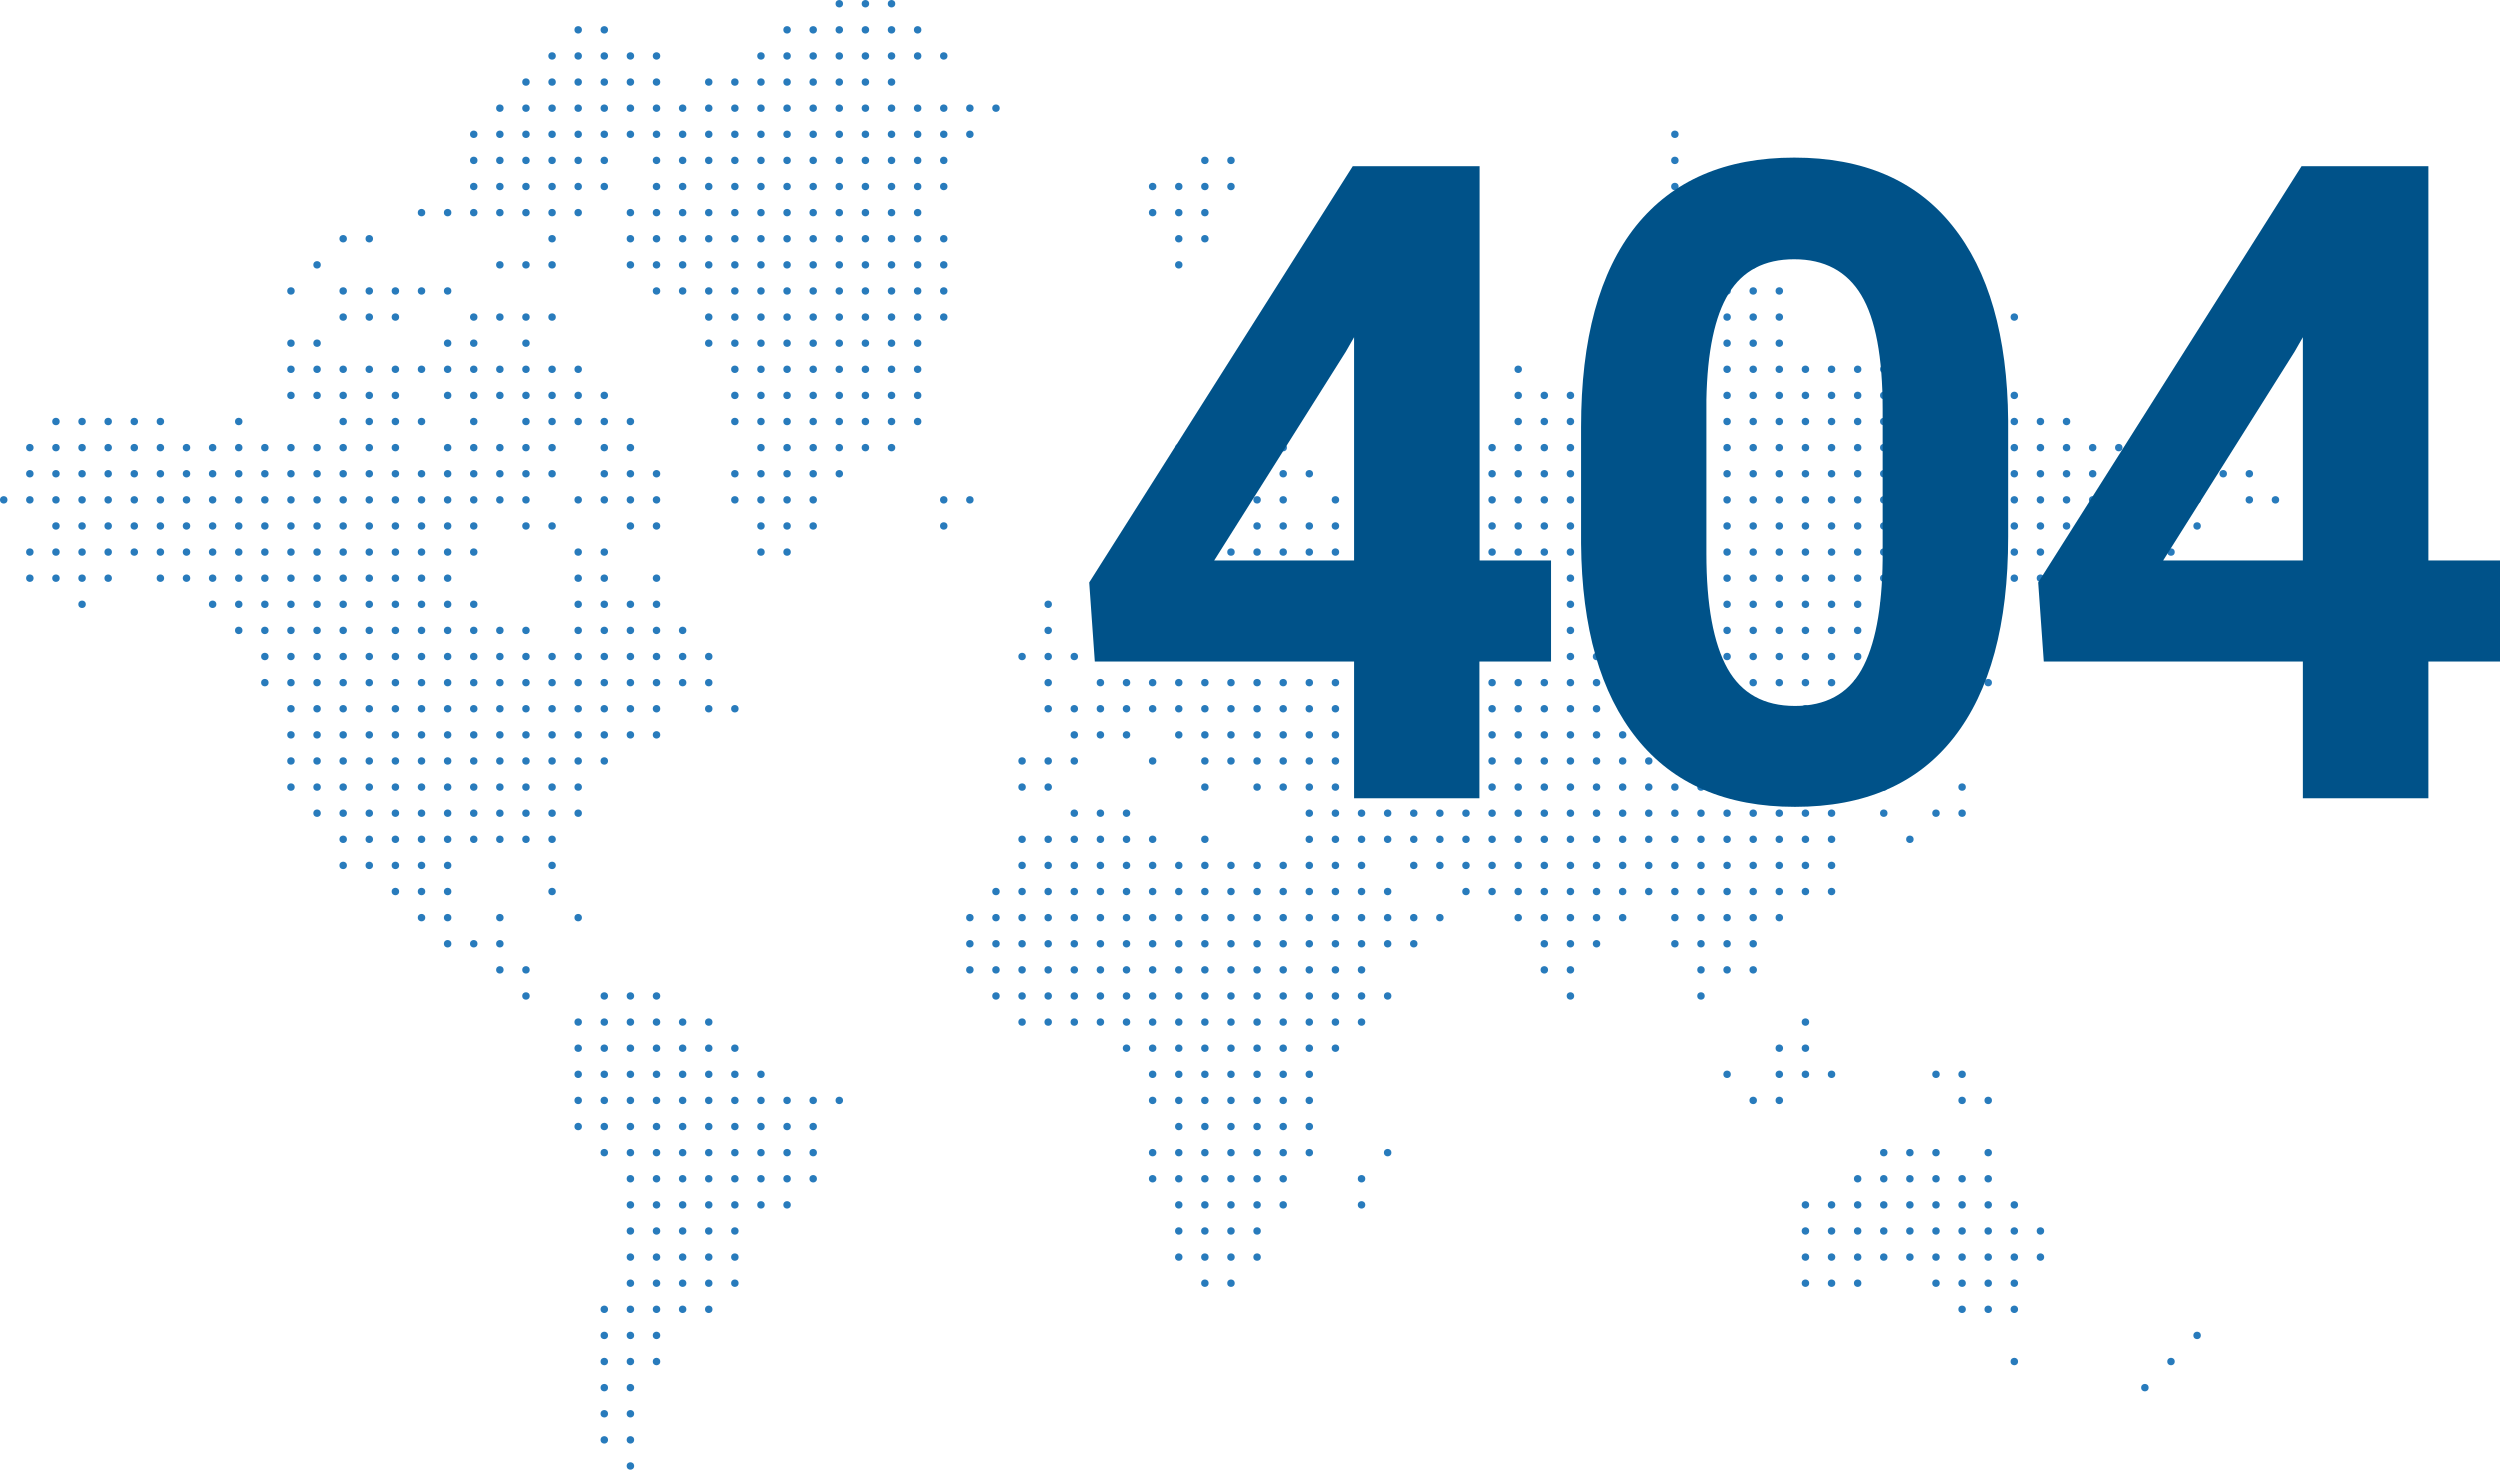
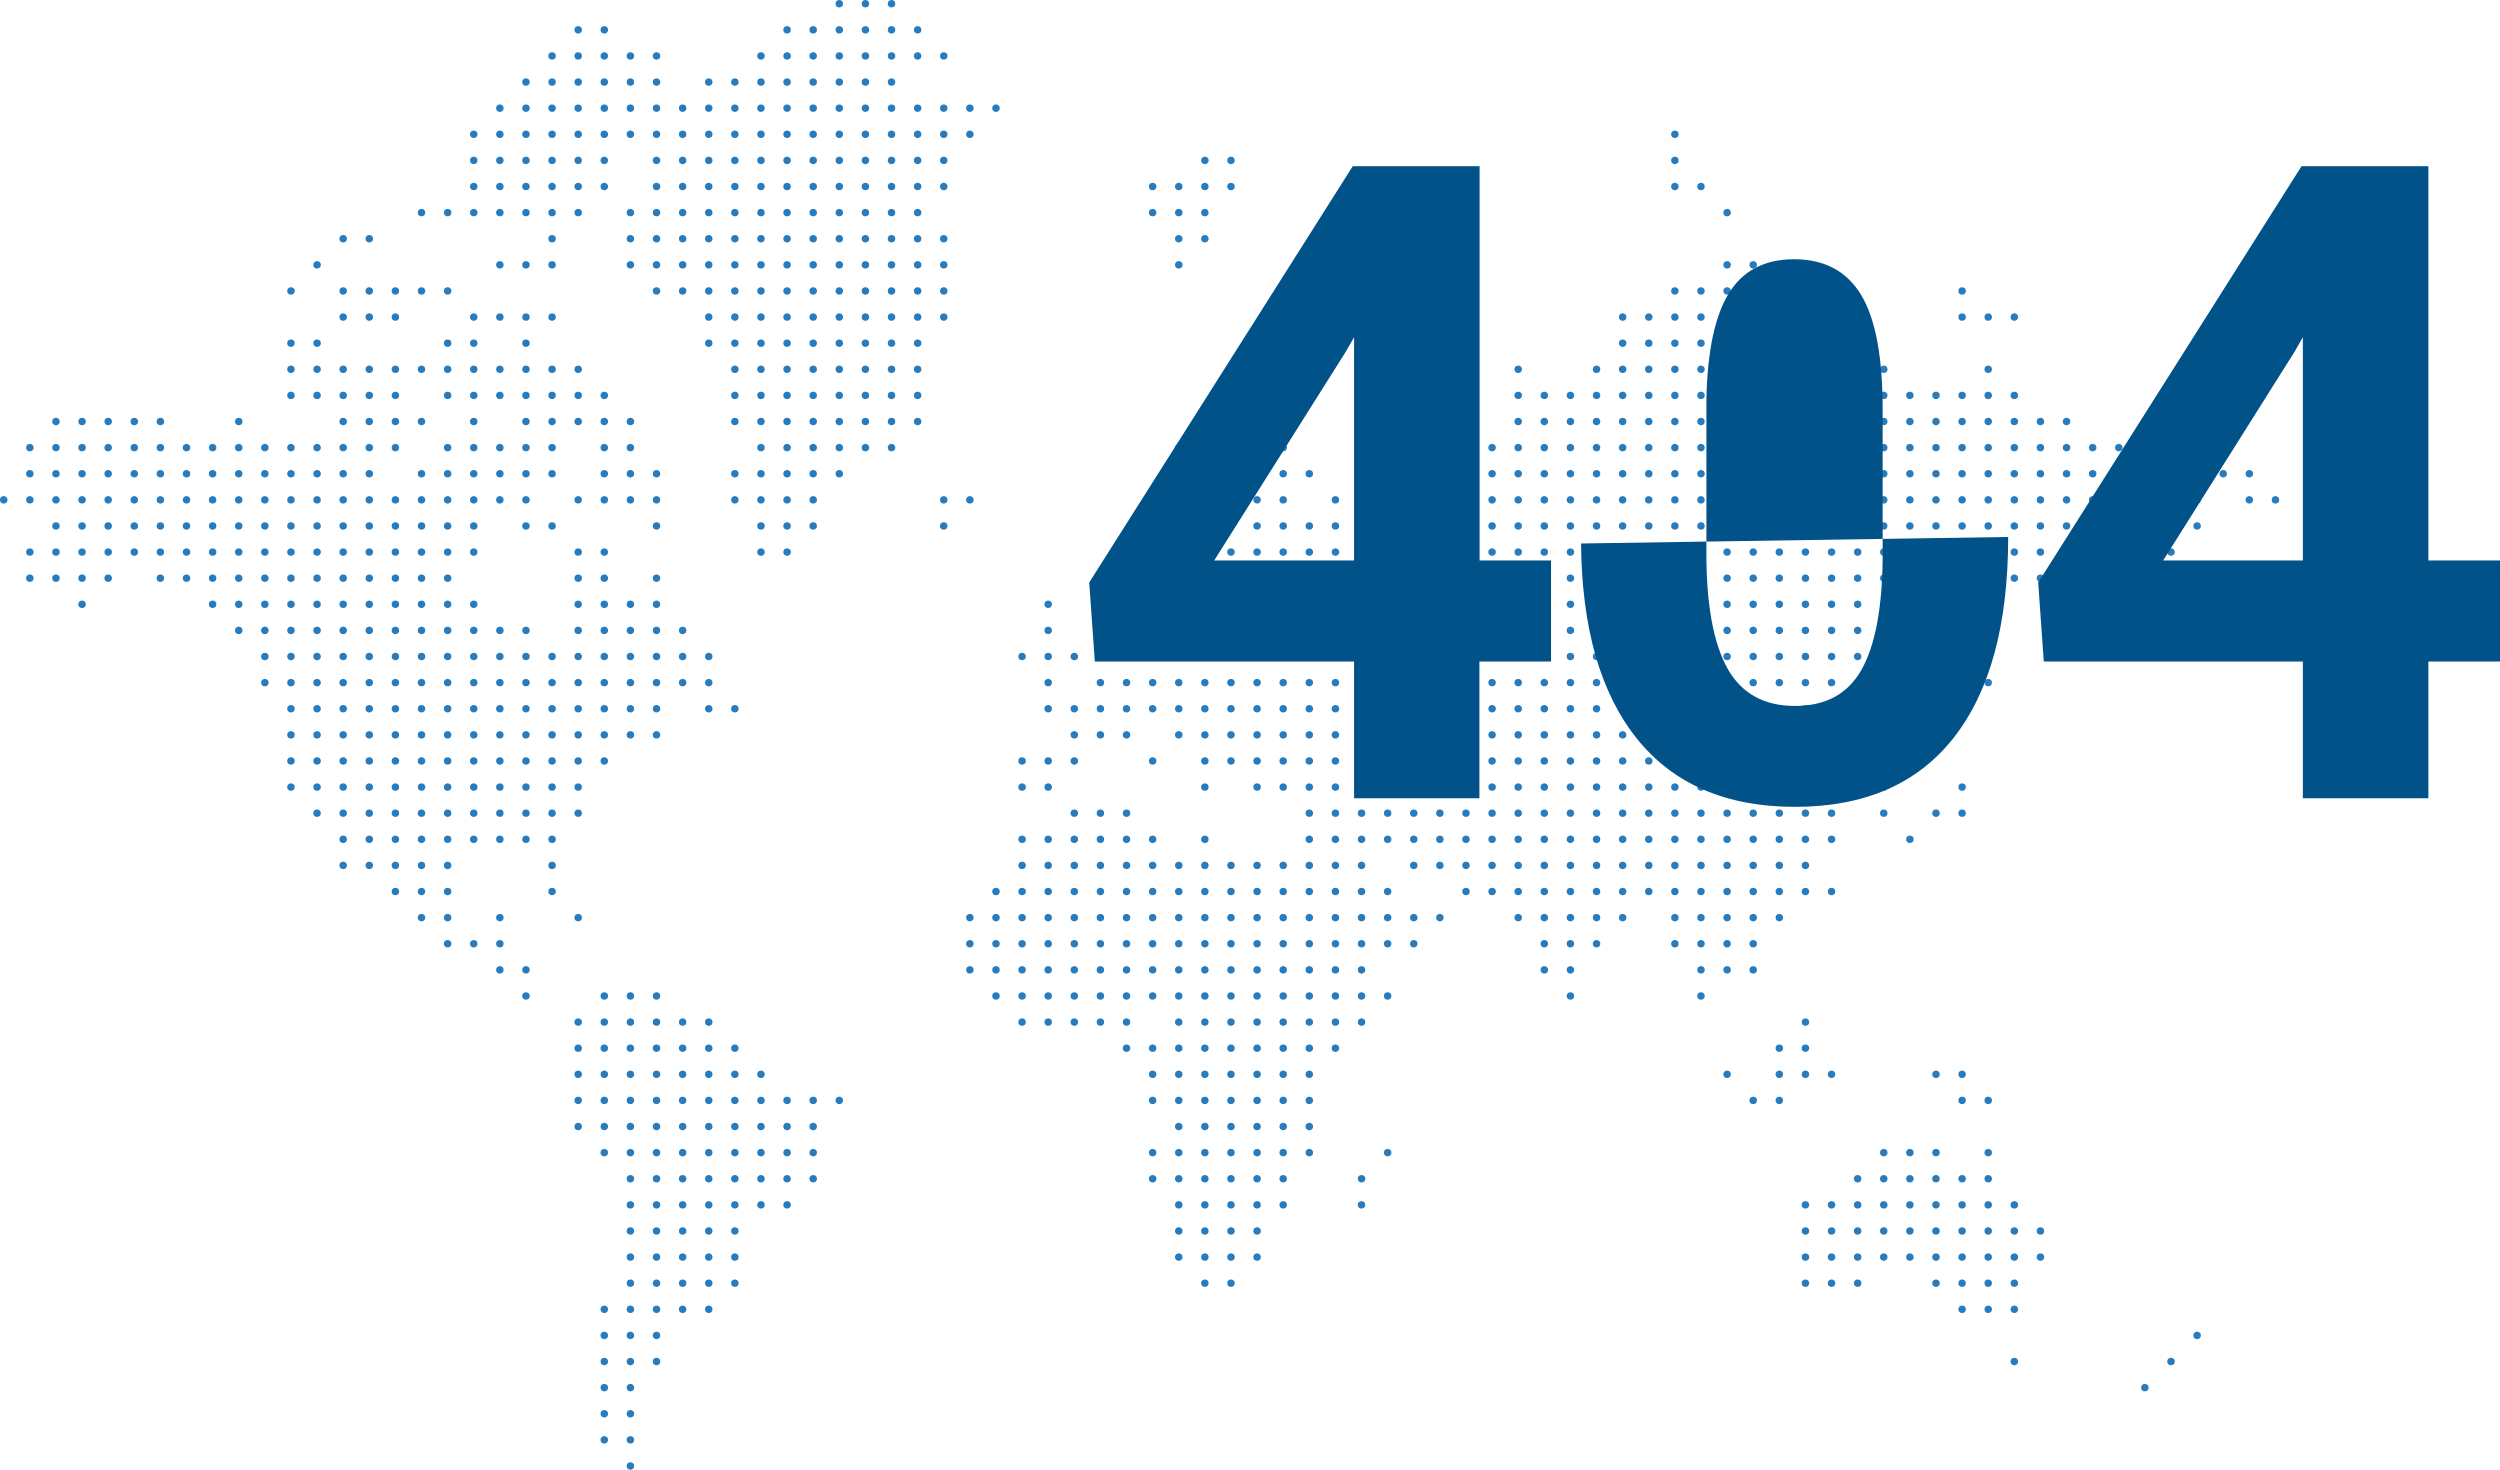
<svg xmlns="http://www.w3.org/2000/svg" viewBox="0 0 1340.4 788" fill="#287bbc">
  <circle cx="464" cy="2" r="2" />
  <circle cx="450" cy="2" r="2" />
  <circle cx="478" cy="2" r="2" />
  <circle cx="324" cy="16" r="2" />
  <circle cx="310" cy="16" r="2" />
  <circle cx="436" cy="16" r="2" />
  <circle cx="422" cy="16" r="2" />
  <circle cx="464" cy="16" r="2" />
  <circle cx="450" cy="16" r="2" />
  <circle cx="492" cy="16" r="2" />
  <circle cx="478" cy="16" r="2" />
  <circle cx="296" cy="30" r="2" />
  <circle cx="324" cy="30" r="2" />
  <circle cx="310" cy="30" r="2" />
  <circle cx="352" cy="30" r="2" />
  <circle cx="338" cy="30" r="2" />
  <circle cx="408" cy="30" r="2" />
  <circle cx="436" cy="30" r="2" />
  <circle cx="422" cy="30" r="2" />
  <circle cx="464" cy="30" r="2" />
  <circle cx="450" cy="30" r="2" />
  <circle cx="492" cy="30" r="2" />
  <circle cx="478" cy="30" r="2" />
  <circle cx="506" cy="30" r="2" />
  <circle cx="296" cy="44" r="2" />
  <circle cx="282" cy="44" r="2" />
  <circle cx="324" cy="44" r="2" />
  <circle cx="310" cy="44" r="2" />
  <circle cx="352" cy="44" r="2" />
  <circle cx="338" cy="44" r="2" />
  <circle cx="380" cy="44" r="2" />
  <circle cx="408" cy="44" r="2" />
  <circle cx="394" cy="44" r="2" />
  <circle cx="436" cy="44" r="2" />
  <circle cx="422" cy="44" r="2" />
  <circle cx="464" cy="44" r="2" />
  <circle cx="450" cy="44" r="2" />
  <circle cx="478" cy="44" r="2" />
  <circle cx="268" cy="58" r="2" />
  <circle cx="296" cy="58" r="2" />
  <circle cx="282" cy="58" r="2" />
  <circle cx="324" cy="58" r="2" />
  <circle cx="310" cy="58" r="2" />
  <circle cx="352" cy="58" r="2" />
  <circle cx="338" cy="58" r="2" />
  <circle cx="380" cy="58" r="2" />
  <circle cx="366" cy="58" r="2" />
  <circle cx="408" cy="58" r="2" />
  <circle cx="394" cy="58" r="2" />
  <circle cx="436" cy="58" r="2" />
  <circle cx="422" cy="58" r="2" />
  <circle cx="464" cy="58" r="2" />
  <circle cx="450" cy="58" r="2" />
  <circle cx="492" cy="58" r="2" />
  <circle cx="478" cy="58" r="2" />
  <circle cx="520" cy="58" r="2" />
  <circle cx="506" cy="58" r="2" />
  <circle cx="534" cy="58" r="2" />
  <circle cx="268" cy="72" r="2" />
  <circle cx="254" cy="72" r="2" />
  <circle cx="296" cy="72" r="2" />
  <circle cx="282" cy="72" r="2" />
  <circle cx="324" cy="72" r="2" />
  <circle cx="310" cy="72" r="2" />
  <circle cx="352" cy="72" r="2" />
  <circle cx="338" cy="72" r="2" />
  <circle cx="380" cy="72" r="2" />
  <circle cx="366" cy="72" r="2" />
  <circle cx="408" cy="72" r="2" />
  <circle cx="394" cy="72" r="2" />
  <circle cx="436" cy="72" r="2" />
  <circle cx="422" cy="72" r="2" />
  <circle cx="464" cy="72" r="2" />
  <circle cx="450" cy="72" r="2" />
  <circle cx="492" cy="72" r="2" />
  <circle cx="478" cy="72" r="2" />
  <circle cx="520" cy="72" r="2" />
  <circle cx="506" cy="72" r="2" />
  <circle cx="898" cy="72" r="2" />
  <circle cx="268" cy="86" r="2" />
  <circle cx="254" cy="86" r="2" />
  <circle cx="296" cy="86" r="2" />
  <circle cx="282" cy="86" r="2" />
  <circle cx="324" cy="86" r="2" />
  <circle cx="310" cy="86" r="2" />
  <circle cx="352" cy="86" r="2" />
  <circle cx="380" cy="86" r="2" />
  <circle cx="366" cy="86" r="2" />
  <circle cx="408" cy="86" r="2" />
  <circle cx="394" cy="86" r="2" />
  <circle cx="436" cy="86" r="2" />
  <circle cx="422" cy="86" r="2" />
  <circle cx="464" cy="86" r="2" />
  <circle cx="450" cy="86" r="2" />
  <circle cx="492" cy="86" r="2" />
  <circle cx="478" cy="86" r="2" />
  <circle cx="506" cy="86" r="2" />
  <circle cx="660" cy="86" r="2" />
  <circle cx="646" cy="86" r="2" />
  <circle cx="898" cy="86" r="2" />
  <circle cx="268" cy="100" r="2" />
  <circle cx="254" cy="100" r="2" />
  <circle cx="296" cy="100" r="2" />
  <circle cx="282" cy="100" r="2" />
  <circle cx="324" cy="100" r="2" />
  <circle cx="310" cy="100" r="2" />
  <circle cx="352" cy="100" r="2" />
  <circle cx="380" cy="100" r="2" />
  <circle cx="366" cy="100" r="2" />
  <circle cx="408" cy="100" r="2" />
  <circle cx="394" cy="100" r="2" />
  <circle cx="436" cy="100" r="2" />
  <circle cx="422" cy="100" r="2" />
  <circle cx="464" cy="100" r="2" />
  <circle cx="450" cy="100" r="2" />
  <circle cx="492" cy="100" r="2" />
  <circle cx="478" cy="100" r="2" />
  <circle cx="506" cy="100" r="2" />
  <circle cx="632" cy="100" r="2" />
  <circle cx="618" cy="100" r="2" />
  <circle cx="660" cy="100" r="2" />
  <circle cx="646" cy="100" r="2" />
  <circle cx="912" cy="100" r="2" />
  <circle cx="898" cy="100" r="2" />
  <circle cx="240" cy="114" r="2" />
  <circle cx="226" cy="114" r="2" />
  <circle cx="268" cy="114" r="2" />
  <circle cx="254" cy="114" r="2" />
  <circle cx="296" cy="114" r="2" />
  <circle cx="282" cy="114" r="2" />
  <circle cx="310" cy="114" r="2" />
  <circle cx="352" cy="114" r="2" />
  <circle cx="338" cy="114" r="2" />
  <circle cx="380" cy="114" r="2" />
  <circle cx="366" cy="114" r="2" />
  <circle cx="408" cy="114" r="2" />
  <circle cx="394" cy="114" r="2" />
  <circle cx="436" cy="114" r="2" />
  <circle cx="422" cy="114" r="2" />
  <circle cx="464" cy="114" r="2" />
  <circle cx="450" cy="114" r="2" />
  <circle cx="492" cy="114" r="2" />
  <circle cx="478" cy="114" r="2" />
  <circle cx="632" cy="114" r="2" />
  <circle cx="618" cy="114" r="2" />
  <circle cx="646" cy="114" r="2" />
  <circle cx="926" cy="114" r="2" />
  <circle cx="184" cy="128" r="2" />
  <circle cx="198" cy="128" r="2" />
  <circle cx="296" cy="128" r="2" />
  <circle cx="352" cy="128" r="2" />
  <circle cx="338" cy="128" r="2" />
  <circle cx="380" cy="128" r="2" />
  <circle cx="366" cy="128" r="2" />
  <circle cx="408" cy="128" r="2" />
  <circle cx="394" cy="128" r="2" />
  <circle cx="436" cy="128" r="2" />
  <circle cx="422" cy="128" r="2" />
  <circle cx="464" cy="128" r="2" />
  <circle cx="450" cy="128" r="2" />
  <circle cx="492" cy="128" r="2" />
  <circle cx="478" cy="128" r="2" />
  <circle cx="506" cy="128" r="2" />
  <circle cx="632" cy="128" r="2" />
  <circle cx="646" cy="128" r="2" />
  <circle cx="170" cy="142" r="2" />
  <circle cx="268" cy="142" r="2" />
  <circle cx="296" cy="142" r="2" />
  <circle cx="282" cy="142" r="2" />
  <circle cx="352" cy="142" r="2" />
  <circle cx="338" cy="142" r="2" />
  <circle cx="380" cy="142" r="2" />
  <circle cx="366" cy="142" r="2" />
  <circle cx="408" cy="142" r="2" />
  <circle cx="394" cy="142" r="2" />
  <circle cx="436" cy="142" r="2" />
  <circle cx="422" cy="142" r="2" />
  <circle cx="464" cy="142" r="2" />
  <circle cx="450" cy="142" r="2" />
  <circle cx="492" cy="142" r="2" />
  <circle cx="478" cy="142" r="2" />
  <circle cx="506" cy="142" r="2" />
  <circle cx="632" cy="142" r="2" />
  <circle cx="940" cy="142" r="2" />
  <circle cx="926" cy="142" r="2" />
  <circle cx="156" cy="156" r="2" />
  <circle cx="184" cy="156" r="2" />
  <circle cx="212" cy="156" r="2" />
  <circle cx="198" cy="156" r="2" />
  <circle cx="240" cy="156" r="2" />
  <circle cx="226" cy="156" r="2" />
  <circle cx="352" cy="156" r="2" />
  <circle cx="380" cy="156" r="2" />
  <circle cx="366" cy="156" r="2" />
  <circle cx="408" cy="156" r="2" />
  <circle cx="394" cy="156" r="2" />
  <circle cx="436" cy="156" r="2" />
  <circle cx="422" cy="156" r="2" />
  <circle cx="464" cy="156" r="2" />
  <circle cx="450" cy="156" r="2" />
  <circle cx="492" cy="156" r="2" />
  <circle cx="478" cy="156" r="2" />
  <circle cx="506" cy="156" r="2" />
  <circle cx="786" cy="156" r="2" />
  <circle cx="912" cy="156" r="2" />
  <circle cx="898" cy="156" r="2" />
  <circle cx="940" cy="156" r="2" />
  <circle cx="926" cy="156" r="2" />
  <circle cx="954" cy="156" r="2" />
  <circle cx="1052" cy="156" r="2" />
  <circle cx="184" cy="170" r="2" />
  <circle cx="212" cy="170" r="2" />
  <circle cx="198" cy="170" r="2" />
  <circle cx="268" cy="170" r="2" />
  <circle cx="254" cy="170" r="2" />
  <circle cx="296" cy="170" r="2" />
  <circle cx="282" cy="170" r="2" />
  <circle cx="380" cy="170" r="2" />
  <circle cx="408" cy="170" r="2" />
  <circle cx="394" cy="170" r="2" />
  <circle cx="436" cy="170" r="2" />
  <circle cx="422" cy="170" r="2" />
  <circle cx="464" cy="170" r="2" />
  <circle cx="450" cy="170" r="2" />
  <circle cx="492" cy="170" r="2" />
  <circle cx="478" cy="170" r="2" />
  <circle cx="506" cy="170" r="2" />
  <circle cx="772" cy="170" r="2" />
  <circle cx="884" cy="170" r="2" />
  <circle cx="870" cy="170" r="2" />
  <circle cx="912" cy="170" r="2" />
  <circle cx="898" cy="170" r="2" />
  <circle cx="940" cy="170" r="2" />
  <circle cx="926" cy="170" r="2" />
  <circle cx="954" cy="170" r="2" />
  <circle cx="1052" cy="170" r="2" />
  <circle cx="1080" cy="170" r="2" />
  <circle cx="1066" cy="170" r="2" />
  <circle cx="156" cy="184" r="2" />
  <circle cx="170" cy="184" r="2" />
  <circle cx="240" cy="184" r="2" />
  <circle cx="254" cy="184" r="2" />
  <circle cx="282" cy="184" r="2" />
  <circle cx="380" cy="184" r="2" />
  <circle cx="408" cy="184" r="2" />
  <circle cx="394" cy="184" r="2" />
  <circle cx="436" cy="184" r="2" />
  <circle cx="422" cy="184" r="2" />
  <circle cx="464" cy="184" r="2" />
  <circle cx="450" cy="184" r="2" />
  <circle cx="492" cy="184" r="2" />
  <circle cx="478" cy="184" r="2" />
  <circle cx="884" cy="184" r="2" />
  <circle cx="870" cy="184" r="2" />
  <circle cx="912" cy="184" r="2" />
  <circle cx="898" cy="184" r="2" />
  <circle cx="940" cy="184" r="2" />
  <circle cx="926" cy="184" r="2" />
  <circle cx="954" cy="184" r="2" />
  <circle cx="156" cy="198" r="2" />
  <circle cx="184" cy="198" r="2" />
  <circle cx="170" cy="198" r="2" />
  <circle cx="212" cy="198" r="2" />
  <circle cx="198" cy="198" r="2" />
  <circle cx="240" cy="198" r="2" />
  <circle cx="226" cy="198" r="2" />
  <circle cx="268" cy="198" r="2" />
  <circle cx="254" cy="198" r="2" />
  <circle cx="296" cy="198" r="2" />
  <circle cx="282" cy="198" r="2" />
  <circle cx="310" cy="198" r="2" />
  <circle cx="408" cy="198" r="2" />
  <circle cx="394" cy="198" r="2" />
  <circle cx="436" cy="198" r="2" />
  <circle cx="422" cy="198" r="2" />
  <circle cx="464" cy="198" r="2" />
  <circle cx="450" cy="198" r="2" />
  <circle cx="492" cy="198" r="2" />
  <circle cx="478" cy="198" r="2" />
  <circle cx="758" cy="198" r="2" />
  <circle cx="814" cy="198" r="2" />
  <circle cx="856" cy="198" r="2" />
  <circle cx="884" cy="198" r="2" />
  <circle cx="870" cy="198" r="2" />
  <circle cx="912" cy="198" r="2" />
  <circle cx="898" cy="198" r="2" />
  <circle cx="940" cy="198" r="2" />
  <circle cx="926" cy="198" r="2" />
  <circle cx="968" cy="198" r="2" />
  <circle cx="954" cy="198" r="2" />
  <circle cx="996" cy="198" r="2" />
  <circle cx="982" cy="198" r="2" />
  <circle cx="1010" cy="198" r="2" />
  <circle cx="1066" cy="198" r="2" />
  <circle cx="156" cy="212" r="2" />
  <circle cx="184" cy="212" r="2" />
  <circle cx="170" cy="212" r="2" />
  <circle cx="212" cy="212" r="2" />
  <circle cx="198" cy="212" r="2" />
  <circle cx="240" cy="212" r="2" />
  <circle cx="268" cy="212" r="2" />
  <circle cx="254" cy="212" r="2" />
  <circle cx="296" cy="212" r="2" />
  <circle cx="282" cy="212" r="2" />
  <circle cx="324" cy="212" r="2" />
  <circle cx="310" cy="212" r="2" />
  <circle cx="408" cy="212" r="2" />
  <circle cx="394" cy="212" r="2" />
  <circle cx="436" cy="212" r="2" />
  <circle cx="422" cy="212" r="2" />
  <circle cx="464" cy="212" r="2" />
  <circle cx="450" cy="212" r="2" />
  <circle cx="492" cy="212" r="2" />
  <circle cx="478" cy="212" r="2" />
  <circle cx="758" cy="212" r="2" />
  <circle cx="828" cy="212" r="2" />
  <circle cx="814" cy="212" r="2" />
  <circle cx="856" cy="212" r="2" />
  <circle cx="842" cy="212" r="2" />
  <circle cx="884" cy="212" r="2" />
  <circle cx="870" cy="212" r="2" />
  <circle cx="912" cy="212" r="2" />
  <circle cx="898" cy="212" r="2" />
  <circle cx="940" cy="212" r="2" />
  <circle cx="926" cy="212" r="2" />
  <circle cx="968" cy="212" r="2" />
  <circle cx="954" cy="212" r="2" />
  <circle cx="996" cy="212" r="2" />
  <circle cx="982" cy="212" r="2" />
  <circle cx="1024" cy="212" r="2" />
  <circle cx="1010" cy="212" r="2" />
  <circle cx="1052" cy="212" r="2" />
  <circle cx="1038" cy="212" r="2" />
  <circle cx="1080" cy="212" r="2" />
  <circle cx="1066" cy="212" r="2" />
  <circle cx="44" cy="226" r="2" />
  <circle cx="30" cy="226" r="2" />
  <circle cx="72" cy="226" r="2" />
  <circle cx="58" cy="226" r="2" />
  <circle cx="86" cy="226" r="2" />
  <circle cx="128" cy="226" r="2" />
  <circle cx="184" cy="226" r="2" />
  <circle cx="212" cy="226" r="2" />
  <circle cx="198" cy="226" r="2" />
  <circle cx="226" cy="226" r="2" />
  <circle cx="254" cy="226" r="2" />
  <circle cx="296" cy="226" r="2" />
  <circle cx="282" cy="226" r="2" />
  <circle cx="324" cy="226" r="2" />
  <circle cx="310" cy="226" r="2" />
  <circle cx="338" cy="226" r="2" />
  <circle cx="408" cy="226" r="2" />
  <circle cx="394" cy="226" r="2" />
  <circle cx="436" cy="226" r="2" />
  <circle cx="422" cy="226" r="2" />
  <circle cx="464" cy="226" r="2" />
  <circle cx="450" cy="226" r="2" />
  <circle cx="492" cy="226" r="2" />
  <circle cx="478" cy="226" r="2" />
  <circle cx="660" cy="226" r="2" />
  <circle cx="674" cy="226" r="2" />
  <circle cx="828" cy="226" r="2" />
  <circle cx="814" cy="226" r="2" />
  <circle cx="856" cy="226" r="2" />
  <circle cx="842" cy="226" r="2" />
  <circle cx="884" cy="226" r="2" />
  <circle cx="870" cy="226" r="2" />
  <circle cx="912" cy="226" r="2" />
  <circle cx="898" cy="226" r="2" />
  <circle cx="940" cy="226" r="2" />
  <circle cx="926" cy="226" r="2" />
  <circle cx="968" cy="226" r="2" />
  <circle cx="954" cy="226" r="2" />
  <circle cx="996" cy="226" r="2" />
  <circle cx="982" cy="226" r="2" />
  <circle cx="1024" cy="226" r="2" />
  <circle cx="1010" cy="226" r="2" />
  <circle cx="1052" cy="226" r="2" />
  <circle cx="1038" cy="226" r="2" />
  <circle cx="1080" cy="226" r="2" />
  <circle cx="1066" cy="226" r="2" />
  <circle cx="1108" cy="226" r="2" />
  <circle cx="1094" cy="226" r="2" />
  <circle cx="1164" cy="226" r="2" />
  <circle cx="1150" cy="226" r="2" />
  <circle cx="16" cy="240" r="2" />
  <circle cx="44" cy="240" r="2" />
  <circle cx="30" cy="240" r="2" />
  <circle cx="72" cy="240" r="2" />
  <circle cx="58" cy="240" r="2" />
  <circle cx="100" cy="240" r="2" />
  <circle cx="86" cy="240" r="2" />
  <circle cx="128" cy="240" r="2" />
  <circle cx="114" cy="240" r="2" />
  <circle cx="156" cy="240" r="2" />
  <circle cx="142" cy="240" r="2" />
  <circle cx="184" cy="240" r="2" />
  <circle cx="170" cy="240" r="2" />
  <circle cx="212" cy="240" r="2" />
  <circle cx="198" cy="240" r="2" />
  <circle cx="240" cy="240" r="2" />
  <circle cx="268" cy="240" r="2" />
  <circle cx="254" cy="240" r="2" />
  <circle cx="296" cy="240" r="2" />
  <circle cx="282" cy="240" r="2" />
  <circle cx="324" cy="240" r="2" />
  <circle cx="338" cy="240" r="2" />
  <circle cx="408" cy="240" r="2" />
  <circle cx="436" cy="240" r="2" />
  <circle cx="422" cy="240" r="2" />
  <circle cx="464" cy="240" r="2" />
  <circle cx="450" cy="240" r="2" />
  <circle cx="478" cy="240" r="2" />
  <circle cx="632" cy="240" r="2" />
  <circle cx="660" cy="240" r="2" />
  <circle cx="646" cy="240" r="2" />
  <circle cx="688" cy="240" r="2" />
  <circle cx="674" cy="240" r="2" />
  <circle cx="772" cy="240" r="2" />
  <circle cx="758" cy="240" r="2" />
  <circle cx="800" cy="240" r="2" />
  <circle cx="786" cy="240" r="2" />
  <circle cx="828" cy="240" r="2" />
  <circle cx="814" cy="240" r="2" />
  <circle cx="856" cy="240" r="2" />
  <circle cx="842" cy="240" r="2" />
  <circle cx="884" cy="240" r="2" />
  <circle cx="870" cy="240" r="2" />
  <circle cx="912" cy="240" r="2" />
  <circle cx="898" cy="240" r="2" />
  <circle cx="940" cy="240" r="2" />
  <circle cx="926" cy="240" r="2" />
  <circle cx="968" cy="240" r="2" />
  <circle cx="954" cy="240" r="2" />
  <circle cx="996" cy="240" r="2" />
  <circle cx="982" cy="240" r="2" />
  <circle cx="1024" cy="240" r="2" />
  <circle cx="1010" cy="240" r="2" />
  <circle cx="1052" cy="240" r="2" />
  <circle cx="1038" cy="240" r="2" />
  <circle cx="1080" cy="240" r="2" />
  <circle cx="1066" cy="240" r="2" />
  <circle cx="1108" cy="240" r="2" />
  <circle cx="1094" cy="240" r="2" />
  <circle cx="1136" cy="240" r="2" />
  <circle cx="1122" cy="240" r="2" />
  <circle cx="1164" cy="240" r="2" />
  <circle cx="1150" cy="240" r="2" />
  <circle cx="1192" cy="240" r="2" />
  <circle cx="1178" cy="240" r="2" />
  <circle cx="16" cy="254" r="2" />
  <circle cx="44" cy="254" r="2" />
  <circle cx="30" cy="254" r="2" />
  <circle cx="72" cy="254" r="2" />
  <circle cx="58" cy="254" r="2" />
  <circle cx="100" cy="254" r="2" />
  <circle cx="86" cy="254" r="2" />
  <circle cx="128" cy="254" r="2" />
  <circle cx="114" cy="254" r="2" />
  <circle cx="156" cy="254" r="2" />
  <circle cx="142" cy="254" r="2" />
  <circle cx="184" cy="254" r="2" />
  <circle cx="170" cy="254" r="2" />
-   <circle cx="212" cy="254" r="2" />
  <circle cx="198" cy="254" r="2" />
  <circle cx="240" cy="254" r="2" />
  <circle cx="226" cy="254" r="2" />
  <circle cx="268" cy="254" r="2" />
  <circle cx="254" cy="254" r="2" />
  <circle cx="296" cy="254" r="2" />
  <circle cx="282" cy="254" r="2" />
  <circle cx="324" cy="254" r="2" />
  <circle cx="352" cy="254" r="2" />
  <circle cx="338" cy="254" r="2" />
  <circle cx="408" cy="254" r="2" />
  <circle cx="394" cy="254" r="2" />
  <circle cx="436" cy="254" r="2" />
  <circle cx="422" cy="254" r="2" />
  <circle cx="450" cy="254" r="2" />
  <circle cx="632" cy="254" r="2" />
  <circle cx="660" cy="254" r="2" />
  <circle cx="646" cy="254" r="2" />
  <circle cx="688" cy="254" r="2" />
  <circle cx="674" cy="254" r="2" />
  <circle cx="702" cy="254" r="2" />
  <circle cx="744" cy="254" r="2" />
  <circle cx="772" cy="254" r="2" />
  <circle cx="758" cy="254" r="2" />
  <circle cx="800" cy="254" r="2" />
  <circle cx="786" cy="254" r="2" />
  <circle cx="828" cy="254" r="2" />
  <circle cx="814" cy="254" r="2" />
  <circle cx="856" cy="254" r="2" />
  <circle cx="842" cy="254" r="2" />
  <circle cx="884" cy="254" r="2" />
  <circle cx="870" cy="254" r="2" />
  <circle cx="912" cy="254" r="2" />
  <circle cx="898" cy="254" r="2" />
  <circle cx="940" cy="254" r="2" />
  <circle cx="926" cy="254" r="2" />
  <circle cx="968" cy="254" r="2" />
  <circle cx="954" cy="254" r="2" />
  <circle cx="996" cy="254" r="2" />
  <circle cx="982" cy="254" r="2" />
  <circle cx="1024" cy="254" r="2" />
  <circle cx="1010" cy="254" r="2" />
  <circle cx="1052" cy="254" r="2" />
  <circle cx="1038" cy="254" r="2" />
  <circle cx="1080" cy="254" r="2" />
  <circle cx="1066" cy="254" r="2" />
  <circle cx="1108" cy="254" r="2" />
  <circle cx="1094" cy="254" r="2" />
  <circle cx="1136" cy="254" r="2" />
  <circle cx="1122" cy="254" r="2" />
  <circle cx="1164" cy="254" r="2" />
  <circle cx="1150" cy="254" r="2" />
  <circle cx="1192" cy="254" r="2" />
  <circle cx="1178" cy="254" r="2" />
  <circle cx="1206" cy="254" r="2" />
  <circle cx="16" cy="268" r="2" />
  <circle cx="2" cy="268" r="2" />
  <circle cx="44" cy="268" r="2" />
  <circle cx="30" cy="268" r="2" />
  <circle cx="72" cy="268" r="2" />
  <circle cx="58" cy="268" r="2" />
  <circle cx="100" cy="268" r="2" />
  <circle cx="86" cy="268" r="2" />
  <circle cx="128" cy="268" r="2" />
  <circle cx="114" cy="268" r="2" />
  <circle cx="156" cy="268" r="2" />
  <circle cx="142" cy="268" r="2" />
  <circle cx="184" cy="268" r="2" />
  <circle cx="170" cy="268" r="2" />
  <circle cx="212" cy="268" r="2" />
  <circle cx="198" cy="268" r="2" />
  <circle cx="240" cy="268" r="2" />
  <circle cx="226" cy="268" r="2" />
  <circle cx="268" cy="268" r="2" />
  <circle cx="254" cy="268" r="2" />
  <circle cx="282" cy="268" r="2" />
  <circle cx="324" cy="268" r="2" />
  <circle cx="310" cy="268" r="2" />
  <circle cx="352" cy="268" r="2" />
  <circle cx="338" cy="268" r="2" />
  <circle cx="408" cy="268" r="2" />
  <circle cx="394" cy="268" r="2" />
  <circle cx="436" cy="268" r="2" />
  <circle cx="422" cy="268" r="2" />
  <circle cx="520" cy="268" r="2" />
  <circle cx="506" cy="268" r="2" />
  <circle cx="632" cy="268" r="2" />
  <circle cx="618" cy="268" r="2" />
  <circle cx="660" cy="268" r="2" />
  <circle cx="646" cy="268" r="2" />
  <circle cx="688" cy="268" r="2" />
  <circle cx="674" cy="268" r="2" />
  <circle cx="716" cy="268" r="2" />
  <circle cx="744" cy="268" r="2" />
  <circle cx="730" cy="268" r="2" />
  <circle cx="772" cy="268" r="2" />
  <circle cx="758" cy="268" r="2" />
  <circle cx="800" cy="268" r="2" />
  <circle cx="786" cy="268" r="2" />
  <circle cx="828" cy="268" r="2" />
  <circle cx="814" cy="268" r="2" />
  <circle cx="856" cy="268" r="2" />
  <circle cx="842" cy="268" r="2" />
  <circle cx="884" cy="268" r="2" />
  <circle cx="870" cy="268" r="2" />
  <circle cx="912" cy="268" r="2" />
  <circle cx="898" cy="268" r="2" />
  <circle cx="940" cy="268" r="2" />
  <circle cx="926" cy="268" r="2" />
  <circle cx="968" cy="268" r="2" />
  <circle cx="954" cy="268" r="2" />
  <circle cx="996" cy="268" r="2" />
  <circle cx="982" cy="268" r="2" />
  <circle cx="1024" cy="268" r="2" />
  <circle cx="1010" cy="268" r="2" />
  <circle cx="1052" cy="268" r="2" />
  <circle cx="1038" cy="268" r="2" />
  <circle cx="1080" cy="268" r="2" />
  <circle cx="1066" cy="268" r="2" />
  <circle cx="1108" cy="268" r="2" />
  <circle cx="1094" cy="268" r="2" />
  <circle cx="1136" cy="268" r="2" />
  <circle cx="1122" cy="268" r="2" />
  <circle cx="1164" cy="268" r="2" />
  <circle cx="1150" cy="268" r="2" />
  <circle cx="1178" cy="268" r="2" />
  <circle cx="1220" cy="268" r="2" />
  <circle cx="1206" cy="268" r="2" />
  <circle cx="44" cy="282" r="2" />
  <circle cx="30" cy="282" r="2" />
  <circle cx="72" cy="282" r="2" />
  <circle cx="58" cy="282" r="2" />
  <circle cx="100" cy="282" r="2" />
  <circle cx="86" cy="282" r="2" />
  <circle cx="128" cy="282" r="2" />
  <circle cx="114" cy="282" r="2" />
  <circle cx="156" cy="282" r="2" />
  <circle cx="142" cy="282" r="2" />
  <circle cx="184" cy="282" r="2" />
  <circle cx="170" cy="282" r="2" />
  <circle cx="212" cy="282" r="2" />
  <circle cx="198" cy="282" r="2" />
  <circle cx="240" cy="282" r="2" />
  <circle cx="226" cy="282" r="2" />
  <circle cx="254" cy="282" r="2" />
  <circle cx="296" cy="282" r="2" />
  <circle cx="282" cy="282" r="2" />
  <circle cx="352" cy="282" r="2" />
-   <circle cx="338" cy="282" r="2" />
  <circle cx="408" cy="282" r="2" />
  <circle cx="436" cy="282" r="2" />
  <circle cx="422" cy="282" r="2" />
  <circle cx="506" cy="282" r="2" />
  <circle cx="632" cy="282" r="2" />
  <circle cx="618" cy="282" r="2" />
  <circle cx="660" cy="282" r="2" />
  <circle cx="688" cy="282" r="2" />
  <circle cx="674" cy="282" r="2" />
  <circle cx="716" cy="282" r="2" />
  <circle cx="702" cy="282" r="2" />
  <circle cx="744" cy="282" r="2" />
  <circle cx="730" cy="282" r="2" />
  <circle cx="772" cy="282" r="2" />
  <circle cx="758" cy="282" r="2" />
  <circle cx="800" cy="282" r="2" />
  <circle cx="786" cy="282" r="2" />
  <circle cx="828" cy="282" r="2" />
  <circle cx="814" cy="282" r="2" />
  <circle cx="856" cy="282" r="2" />
  <circle cx="842" cy="282" r="2" />
  <circle cx="884" cy="282" r="2" />
  <circle cx="870" cy="282" r="2" />
  <circle cx="912" cy="282" r="2" />
  <circle cx="898" cy="282" r="2" />
  <circle cx="940" cy="282" r="2" />
  <circle cx="926" cy="282" r="2" />
  <circle cx="968" cy="282" r="2" />
  <circle cx="954" cy="282" r="2" />
  <circle cx="996" cy="282" r="2" />
  <circle cx="982" cy="282" r="2" />
  <circle cx="1024" cy="282" r="2" />
  <circle cx="1010" cy="282" r="2" />
  <circle cx="1052" cy="282" r="2" />
  <circle cx="1038" cy="282" r="2" />
  <circle cx="1080" cy="282" r="2" />
  <circle cx="1066" cy="282" r="2" />
  <circle cx="1108" cy="282" r="2" />
  <circle cx="1094" cy="282" r="2" />
  <circle cx="1136" cy="282" r="2" />
  <circle cx="1122" cy="282" r="2" />
  <circle cx="1164" cy="282" r="2" />
  <circle cx="1150" cy="282" r="2" />
  <circle cx="1178" cy="282" r="2" />
  <circle cx="16" cy="296" r="2" />
  <circle cx="44" cy="296" r="2" />
  <circle cx="30" cy="296" r="2" />
  <circle cx="72" cy="296" r="2" />
  <circle cx="58" cy="296" r="2" />
  <circle cx="100" cy="296" r="2" />
  <circle cx="86" cy="296" r="2" />
  <circle cx="128" cy="296" r="2" />
  <circle cx="114" cy="296" r="2" />
  <circle cx="156" cy="296" r="2" />
  <circle cx="142" cy="296" r="2" />
  <circle cx="184" cy="296" r="2" />
  <circle cx="170" cy="296" r="2" />
  <circle cx="212" cy="296" r="2" />
  <circle cx="198" cy="296" r="2" />
  <circle cx="240" cy="296" r="2" />
  <circle cx="226" cy="296" r="2" />
  <circle cx="254" cy="296" r="2" />
  <circle cx="324" cy="296" r="2" />
  <circle cx="310" cy="296" r="2" />
  <circle cx="408" cy="296" r="2" />
  <circle cx="422" cy="296" r="2" />
  <circle cx="604" cy="296" r="2" />
  <circle cx="632" cy="296" r="2" />
  <circle cx="618" cy="296" r="2" />
  <circle cx="660" cy="296" r="2" />
  <circle cx="688" cy="296" r="2" />
  <circle cx="674" cy="296" r="2" />
  <circle cx="716" cy="296" r="2" />
  <circle cx="702" cy="296" r="2" />
  <circle cx="744" cy="296" r="2" />
  <circle cx="730" cy="296" r="2" />
  <circle cx="772" cy="296" r="2" />
  <circle cx="758" cy="296" r="2" />
  <circle cx="800" cy="296" r="2" />
  <circle cx="786" cy="296" r="2" />
  <circle cx="828" cy="296" r="2" />
  <circle cx="814" cy="296" r="2" />
  <circle cx="856" cy="296" r="2" />
  <circle cx="842" cy="296" r="2" />
  <circle cx="884" cy="296" r="2" />
  <circle cx="870" cy="296" r="2" />
  <circle cx="912" cy="296" r="2" />
  <circle cx="898" cy="296" r="2" />
  <circle cx="940" cy="296" r="2" />
  <circle cx="926" cy="296" r="2" />
  <circle cx="968" cy="296" r="2" />
  <circle cx="954" cy="296" r="2" />
  <circle cx="996" cy="296" r="2" />
  <circle cx="982" cy="296" r="2" />
  <circle cx="1024" cy="296" r="2" />
  <circle cx="1010" cy="296" r="2" />
  <circle cx="1052" cy="296" r="2" />
  <circle cx="1038" cy="296" r="2" />
  <circle cx="1080" cy="296" r="2" />
-   <circle cx="1066" cy="296" r="2" />
  <circle cx="1108" cy="296" r="2" />
  <circle cx="1094" cy="296" r="2" />
  <circle cx="1136" cy="296" r="2" />
  <circle cx="1122" cy="296" r="2" />
  <circle cx="1164" cy="296" r="2" />
  <circle cx="1150" cy="296" r="2" />
  <circle cx="16" cy="310" r="2" />
  <circle cx="44" cy="310" r="2" />
  <circle cx="30" cy="310" r="2" />
  <circle cx="58" cy="310" r="2" />
  <circle cx="100" cy="310" r="2" />
  <circle cx="86" cy="310" r="2" />
  <circle cx="128" cy="310" r="2" />
  <circle cx="114" cy="310" r="2" />
  <circle cx="156" cy="310" r="2" />
  <circle cx="142" cy="310" r="2" />
  <circle cx="184" cy="310" r="2" />
  <circle cx="170" cy="310" r="2" />
  <circle cx="212" cy="310" r="2" />
  <circle cx="198" cy="310" r="2" />
  <circle cx="240" cy="310" r="2" />
  <circle cx="226" cy="310" r="2" />
  <circle cx="324" cy="310" r="2" />
  <circle cx="310" cy="310" r="2" />
  <circle cx="352" cy="310" r="2" />
  <circle cx="604" cy="310" r="2" />
  <circle cx="632" cy="310" r="2" />
  <circle cx="618" cy="310" r="2" />
  <circle cx="688" cy="310" r="2" />
  <circle cx="674" cy="310" r="2" />
  <circle cx="716" cy="310" r="2" />
  <circle cx="702" cy="310" r="2" />
  <circle cx="744" cy="310" r="2" />
  <circle cx="730" cy="310" r="2" />
  <circle cx="772" cy="310" r="2" />
  <circle cx="758" cy="310" r="2" />
  <circle cx="800" cy="310" r="2" />
  <circle cx="786" cy="310" r="2" />
  <circle cx="828" cy="310" r="2" />
  <circle cx="814" cy="310" r="2" />
  <circle cx="856" cy="310" r="2" />
  <circle cx="842" cy="310" r="2" />
  <circle cx="884" cy="310" r="2" />
  <circle cx="870" cy="310" r="2" />
  <circle cx="912" cy="310" r="2" />
  <circle cx="898" cy="310" r="2" />
  <circle cx="940" cy="310" r="2" />
  <circle cx="926" cy="310" r="2" />
  <circle cx="968" cy="310" r="2" />
  <circle cx="954" cy="310" r="2" />
  <circle cx="996" cy="310" r="2" />
  <circle cx="982" cy="310" r="2" />
  <circle cx="1024" cy="310" r="2" />
  <circle cx="1010" cy="310" r="2" />
  <circle cx="1052" cy="310" r="2" />
  <circle cx="1038" cy="310" r="2" />
  <circle cx="1080" cy="310" r="2" />
  <circle cx="1066" cy="310" r="2" />
  <circle cx="1094" cy="310" r="2" />
  <circle cx="1136" cy="310" r="2" />
  <circle cx="44" cy="324" r="2" />
  <circle cx="128" cy="324" r="2" />
  <circle cx="114" cy="324" r="2" />
  <circle cx="156" cy="324" r="2" />
  <circle cx="142" cy="324" r="2" />
  <circle cx="184" cy="324" r="2" />
  <circle cx="170" cy="324" r="2" />
  <circle cx="212" cy="324" r="2" />
  <circle cx="198" cy="324" r="2" />
  <circle cx="240" cy="324" r="2" />
  <circle cx="226" cy="324" r="2" />
  <circle cx="254" cy="324" r="2" />
  <circle cx="324" cy="324" r="2" />
  <circle cx="310" cy="324" r="2" />
  <circle cx="352" cy="324" r="2" />
  <circle cx="338" cy="324" r="2" />
  <circle cx="562" cy="324" r="2" />
  <circle cx="618" cy="324" r="2" />
  <circle cx="660" cy="324" r="2" />
  <circle cx="688" cy="324" r="2" />
  <circle cx="674" cy="324" r="2" />
  <circle cx="716" cy="324" r="2" />
  <circle cx="702" cy="324" r="2" />
  <circle cx="744" cy="324" r="2" />
  <circle cx="730" cy="324" r="2" />
  <circle cx="772" cy="324" r="2" />
  <circle cx="758" cy="324" r="2" />
  <circle cx="800" cy="324" r="2" />
  <circle cx="786" cy="324" r="2" />
  <circle cx="828" cy="324" r="2" />
  <circle cx="814" cy="324" r="2" />
  <circle cx="856" cy="324" r="2" />
  <circle cx="842" cy="324" r="2" />
  <circle cx="884" cy="324" r="2" />
  <circle cx="870" cy="324" r="2" />
  <circle cx="912" cy="324" r="2" />
  <circle cx="898" cy="324" r="2" />
  <circle cx="940" cy="324" r="2" />
  <circle cx="926" cy="324" r="2" />
  <circle cx="968" cy="324" r="2" />
  <circle cx="954" cy="324" r="2" />
  <circle cx="996" cy="324" r="2" />
  <circle cx="982" cy="324" r="2" />
  <circle cx="1024" cy="324" r="2" />
  <circle cx="1010" cy="324" r="2" />
  <circle cx="1052" cy="324" r="2" />
  <circle cx="1038" cy="324" r="2" />
  <circle cx="1122" cy="324" r="2" />
  <circle cx="128" cy="338" r="2" />
  <circle cx="156" cy="338" r="2" />
  <circle cx="142" cy="338" r="2" />
  <circle cx="184" cy="338" r="2" />
  <circle cx="170" cy="338" r="2" />
  <circle cx="212" cy="338" r="2" />
  <circle cx="198" cy="338" r="2" />
  <circle cx="240" cy="338" r="2" />
  <circle cx="226" cy="338" r="2" />
  <circle cx="268" cy="338" r="2" />
  <circle cx="254" cy="338" r="2" />
  <circle cx="282" cy="338" r="2" />
  <circle cx="324" cy="338" r="2" />
  <circle cx="310" cy="338" r="2" />
  <circle cx="352" cy="338" r="2" />
  <circle cx="338" cy="338" r="2" />
  <circle cx="366" cy="338" r="2" />
  <circle cx="562" cy="338" r="2" />
  <circle cx="604" cy="338" r="2" />
  <circle cx="660" cy="338" r="2" />
  <circle cx="688" cy="338" r="2" />
  <circle cx="674" cy="338" r="2" />
  <circle cx="716" cy="338" r="2" />
  <circle cx="702" cy="338" r="2" />
  <circle cx="744" cy="338" r="2" />
  <circle cx="730" cy="338" r="2" />
  <circle cx="772" cy="338" r="2" />
  <circle cx="758" cy="338" r="2" />
  <circle cx="800" cy="338" r="2" />
  <circle cx="786" cy="338" r="2" />
  <circle cx="828" cy="338" r="2" />
  <circle cx="814" cy="338" r="2" />
  <circle cx="856" cy="338" r="2" />
  <circle cx="842" cy="338" r="2" />
  <circle cx="884" cy="338" r="2" />
  <circle cx="870" cy="338" r="2" />
  <circle cx="912" cy="338" r="2" />
  <circle cx="898" cy="338" r="2" />
  <circle cx="940" cy="338" r="2" />
  <circle cx="926" cy="338" r="2" />
  <circle cx="968" cy="338" r="2" />
  <circle cx="954" cy="338" r="2" />
  <circle cx="996" cy="338" r="2" />
  <circle cx="982" cy="338" r="2" />
  <circle cx="1024" cy="338" r="2" />
  <circle cx="1010" cy="338" r="2" />
  <circle cx="1038" cy="338" r="2" />
  <circle cx="1108" cy="338" r="2" />
  <circle cx="1122" cy="338" r="2" />
  <circle cx="156" cy="352" r="2" />
  <circle cx="142" cy="352" r="2" />
  <circle cx="184" cy="352" r="2" />
  <circle cx="170" cy="352" r="2" />
  <circle cx="212" cy="352" r="2" />
  <circle cx="198" cy="352" r="2" />
  <circle cx="240" cy="352" r="2" />
  <circle cx="226" cy="352" r="2" />
  <circle cx="268" cy="352" r="2" />
  <circle cx="254" cy="352" r="2" />
  <circle cx="296" cy="352" r="2" />
  <circle cx="282" cy="352" r="2" />
  <circle cx="324" cy="352" r="2" />
  <circle cx="310" cy="352" r="2" />
  <circle cx="352" cy="352" r="2" />
  <circle cx="338" cy="352" r="2" />
  <circle cx="380" cy="352" r="2" />
  <circle cx="366" cy="352" r="2" />
  <circle cx="548" cy="352" r="2" />
  <circle cx="576" cy="352" r="2" />
  <circle cx="562" cy="352" r="2" />
  <circle cx="604" cy="352" r="2" />
  <circle cx="590" cy="352" r="2" />
  <circle cx="632" cy="352" r="2" />
  <circle cx="618" cy="352" r="2" />
  <circle cx="660" cy="352" r="2" />
  <circle cx="646" cy="352" r="2" />
  <circle cx="688" cy="352" r="2" />
  <circle cx="674" cy="352" r="2" />
  <circle cx="716" cy="352" r="2" />
  <circle cx="702" cy="352" r="2" />
  <circle cx="744" cy="352" r="2" />
  <circle cx="730" cy="352" r="2" />
  <circle cx="772" cy="352" r="2" />
  <circle cx="758" cy="352" r="2" />
  <circle cx="800" cy="352" r="2" />
  <circle cx="786" cy="352" r="2" />
  <circle cx="828" cy="352" r="2" />
  <circle cx="814" cy="352" r="2" />
  <circle cx="856" cy="352" r="2" />
  <circle cx="842" cy="352" r="2" />
  <circle cx="884" cy="352" r="2" />
  <circle cx="870" cy="352" r="2" />
  <circle cx="912" cy="352" r="2" />
  <circle cx="898" cy="352" r="2" />
  <circle cx="940" cy="352" r="2" />
  <circle cx="926" cy="352" r="2" />
  <circle cx="968" cy="352" r="2" />
  <circle cx="954" cy="352" r="2" />
  <circle cx="996" cy="352" r="2" />
  <circle cx="982" cy="352" r="2" />
  <circle cx="1024" cy="352" r="2" />
  <circle cx="1010" cy="352" r="2" />
  <circle cx="1052" cy="352" r="2" />
  <circle cx="1038" cy="352" r="2" />
  <circle cx="1108" cy="352" r="2" />
  <circle cx="156" cy="366" r="2" />
  <circle cx="142" cy="366" r="2" />
  <circle cx="184" cy="366" r="2" />
  <circle cx="170" cy="366" r="2" />
  <circle cx="212" cy="366" r="2" />
  <circle cx="198" cy="366" r="2" />
  <circle cx="240" cy="366" r="2" />
  <circle cx="226" cy="366" r="2" />
  <circle cx="268" cy="366" r="2" />
  <circle cx="254" cy="366" r="2" />
  <circle cx="296" cy="366" r="2" />
  <circle cx="282" cy="366" r="2" />
  <circle cx="324" cy="366" r="2" />
  <circle cx="310" cy="366" r="2" />
  <circle cx="352" cy="366" r="2" />
  <circle cx="338" cy="366" r="2" />
  <circle cx="380" cy="366" r="2" />
  <circle cx="366" cy="366" r="2" />
  <circle cx="562" cy="366" r="2" />
  <circle cx="604" cy="366" r="2" />
  <circle cx="590" cy="366" r="2" />
  <circle cx="632" cy="366" r="2" />
  <circle cx="618" cy="366" r="2" />
  <circle cx="660" cy="366" r="2" />
  <circle cx="646" cy="366" r="2" />
  <circle cx="688" cy="366" r="2" />
  <circle cx="674" cy="366" r="2" />
  <circle cx="716" cy="366" r="2" />
  <circle cx="702" cy="366" r="2" />
  <circle cx="744" cy="366" r="2" />
  <circle cx="730" cy="366" r="2" />
  <circle cx="772" cy="366" r="2" />
  <circle cx="758" cy="366" r="2" />
  <circle cx="800" cy="366" r="2" />
  <circle cx="786" cy="366" r="2" />
  <circle cx="828" cy="366" r="2" />
  <circle cx="814" cy="366" r="2" />
  <circle cx="856" cy="366" r="2" />
  <circle cx="842" cy="366" r="2" />
  <circle cx="884" cy="366" r="2" />
  <circle cx="870" cy="366" r="2" />
  <circle cx="912" cy="366" r="2" />
  <circle cx="898" cy="366" r="2" />
  <circle cx="940" cy="366" r="2" />
  <circle cx="926" cy="366" r="2" />
  <circle cx="968" cy="366" r="2" />
  <circle cx="954" cy="366" r="2" />
  <circle cx="996" cy="366" r="2" />
  <circle cx="982" cy="366" r="2" />
  <circle cx="1024" cy="366" r="2" />
  <circle cx="1010" cy="366" r="2" />
  <circle cx="1052" cy="366" r="2" />
  <circle cx="1038" cy="366" r="2" />
  <circle cx="1066" cy="366" r="2" />
  <circle cx="156" cy="380" r="2" />
  <circle cx="184" cy="380" r="2" />
  <circle cx="170" cy="380" r="2" />
  <circle cx="212" cy="380" r="2" />
  <circle cx="198" cy="380" r="2" />
  <circle cx="240" cy="380" r="2" />
  <circle cx="226" cy="380" r="2" />
  <circle cx="268" cy="380" r="2" />
  <circle cx="254" cy="380" r="2" />
  <circle cx="296" cy="380" r="2" />
  <circle cx="282" cy="380" r="2" />
  <circle cx="324" cy="380" r="2" />
  <circle cx="310" cy="380" r="2" />
  <circle cx="352" cy="380" r="2" />
  <circle cx="338" cy="380" r="2" />
  <circle cx="380" cy="380" r="2" />
  <circle cx="394" cy="380" r="2" />
  <circle cx="576" cy="380" r="2" />
  <circle cx="562" cy="380" r="2" />
  <circle cx="604" cy="380" r="2" />
  <circle cx="590" cy="380" r="2" />
  <circle cx="632" cy="380" r="2" />
  <circle cx="618" cy="380" r="2" />
  <circle cx="660" cy="380" r="2" />
  <circle cx="646" cy="380" r="2" />
  <circle cx="688" cy="380" r="2" />
  <circle cx="674" cy="380" r="2" />
  <circle cx="716" cy="380" r="2" />
  <circle cx="702" cy="380" r="2" />
  <circle cx="744" cy="380" r="2" />
  <circle cx="730" cy="380" r="2" />
  <circle cx="772" cy="380" r="2" />
  <circle cx="758" cy="380" r="2" />
  <circle cx="800" cy="380" r="2" />
  <circle cx="786" cy="380" r="2" />
  <circle cx="828" cy="380" r="2" />
  <circle cx="814" cy="380" r="2" />
  <circle cx="856" cy="380" r="2" />
  <circle cx="842" cy="380" r="2" />
  <circle cx="884" cy="380" r="2" />
  <circle cx="870" cy="380" r="2" />
  <circle cx="912" cy="380" r="2" />
  <circle cx="898" cy="380" r="2" />
  <circle cx="940" cy="380" r="2" />
  <circle cx="926" cy="380" r="2" />
  <circle cx="968" cy="380" r="2" />
  <circle cx="954" cy="380" r="2" />
  <circle cx="996" cy="380" r="2" />
  <circle cx="982" cy="380" r="2" />
  <circle cx="1024" cy="380" r="2" />
  <circle cx="1010" cy="380" r="2" />
  <circle cx="1052" cy="380" r="2" />
  <circle cx="1038" cy="380" r="2" />
  <circle cx="156" cy="394" r="2" />
  <circle cx="184" cy="394" r="2" />
  <circle cx="170" cy="394" r="2" />
  <circle cx="212" cy="394" r="2" />
  <circle cx="198" cy="394" r="2" />
  <circle cx="240" cy="394" r="2" />
  <circle cx="226" cy="394" r="2" />
  <circle cx="268" cy="394" r="2" />
  <circle cx="254" cy="394" r="2" />
  <circle cx="296" cy="394" r="2" />
  <circle cx="282" cy="394" r="2" />
  <circle cx="324" cy="394" r="2" />
  <circle cx="310" cy="394" r="2" />
  <circle cx="352" cy="394" r="2" />
  <circle cx="338" cy="394" r="2" />
  <circle cx="576" cy="394" r="2" />
  <circle cx="604" cy="394" r="2" />
  <circle cx="590" cy="394" r="2" />
  <circle cx="632" cy="394" r="2" />
  <circle cx="660" cy="394" r="2" />
  <circle cx="646" cy="394" r="2" />
  <circle cx="688" cy="394" r="2" />
  <circle cx="674" cy="394" r="2" />
  <circle cx="716" cy="394" r="2" />
  <circle cx="702" cy="394" r="2" />
  <circle cx="744" cy="394" r="2" />
  <circle cx="730" cy="394" r="2" />
  <circle cx="772" cy="394" r="2" />
  <circle cx="758" cy="394" r="2" />
  <circle cx="800" cy="394" r="2" />
  <circle cx="786" cy="394" r="2" />
  <circle cx="828" cy="394" r="2" />
  <circle cx="814" cy="394" r="2" />
  <circle cx="856" cy="394" r="2" />
  <circle cx="842" cy="394" r="2" />
  <circle cx="884" cy="394" r="2" />
  <circle cx="870" cy="394" r="2" />
  <circle cx="912" cy="394" r="2" />
  <circle cx="898" cy="394" r="2" />
  <circle cx="940" cy="394" r="2" />
  <circle cx="926" cy="394" r="2" />
  <circle cx="968" cy="394" r="2" />
  <circle cx="954" cy="394" r="2" />
  <circle cx="996" cy="394" r="2" />
  <circle cx="982" cy="394" r="2" />
  <circle cx="1024" cy="394" r="2" />
  <circle cx="1010" cy="394" r="2" />
  <circle cx="1038" cy="394" r="2" />
  <circle cx="156" cy="408" r="2" />
  <circle cx="184" cy="408" r="2" />
  <circle cx="170" cy="408" r="2" />
  <circle cx="212" cy="408" r="2" />
  <circle cx="198" cy="408" r="2" />
  <circle cx="240" cy="408" r="2" />
  <circle cx="226" cy="408" r="2" />
  <circle cx="268" cy="408" r="2" />
  <circle cx="254" cy="408" r="2" />
  <circle cx="296" cy="408" r="2" />
  <circle cx="282" cy="408" r="2" />
  <circle cx="324" cy="408" r="2" />
  <circle cx="310" cy="408" r="2" />
  <circle cx="548" cy="408" r="2" />
  <circle cx="576" cy="408" r="2" />
  <circle cx="562" cy="408" r="2" />
  <circle cx="618" cy="408" r="2" />
  <circle cx="660" cy="408" r="2" />
  <circle cx="646" cy="408" r="2" />
  <circle cx="688" cy="408" r="2" />
  <circle cx="674" cy="408" r="2" />
  <circle cx="716" cy="408" r="2" />
  <circle cx="702" cy="408" r="2" />
  <circle cx="744" cy="408" r="2" />
  <circle cx="730" cy="408" r="2" />
  <circle cx="772" cy="408" r="2" />
  <circle cx="758" cy="408" r="2" />
  <circle cx="800" cy="408" r="2" />
  <circle cx="786" cy="408" r="2" />
  <circle cx="828" cy="408" r="2" />
  <circle cx="814" cy="408" r="2" />
  <circle cx="856" cy="408" r="2" />
  <circle cx="842" cy="408" r="2" />
  <circle cx="884" cy="408" r="2" />
  <circle cx="870" cy="408" r="2" />
  <circle cx="912" cy="408" r="2" />
  <circle cx="898" cy="408" r="2" />
  <circle cx="940" cy="408" r="2" />
  <circle cx="926" cy="408" r="2" />
  <circle cx="968" cy="408" r="2" />
  <circle cx="954" cy="408" r="2" />
  <circle cx="996" cy="408" r="2" />
  <circle cx="982" cy="408" r="2" />
  <circle cx="1010" cy="408" r="2" />
  <circle cx="156" cy="422" r="2" />
  <circle cx="184" cy="422" r="2" />
  <circle cx="170" cy="422" r="2" />
  <circle cx="212" cy="422" r="2" />
  <circle cx="198" cy="422" r="2" />
  <circle cx="240" cy="422" r="2" />
  <circle cx="226" cy="422" r="2" />
  <circle cx="268" cy="422" r="2" />
  <circle cx="254" cy="422" r="2" />
  <circle cx="296" cy="422" r="2" />
  <circle cx="282" cy="422" r="2" />
  <circle cx="310" cy="422" r="2" />
  <circle cx="548" cy="422" r="2" />
  <circle cx="562" cy="422" r="2" />
  <circle cx="646" cy="422" r="2" />
  <circle cx="688" cy="422" r="2" />
  <circle cx="674" cy="422" r="2" />
  <circle cx="716" cy="422" r="2" />
  <circle cx="702" cy="422" r="2" />
  <circle cx="744" cy="422" r="2" />
  <circle cx="730" cy="422" r="2" />
  <circle cx="772" cy="422" r="2" />
  <circle cx="758" cy="422" r="2" />
  <circle cx="800" cy="422" r="2" />
  <circle cx="786" cy="422" r="2" />
  <circle cx="828" cy="422" r="2" />
  <circle cx="814" cy="422" r="2" />
  <circle cx="856" cy="422" r="2" />
  <circle cx="842" cy="422" r="2" />
  <circle cx="884" cy="422" r="2" />
  <circle cx="870" cy="422" r="2" />
  <circle cx="912" cy="422" r="2" />
  <circle cx="898" cy="422" r="2" />
  <circle cx="940" cy="422" r="2" />
  <circle cx="926" cy="422" r="2" />
  <circle cx="968" cy="422" r="2" />
  <circle cx="954" cy="422" r="2" />
  <circle cx="1010" cy="422" r="2" />
  <circle cx="1052" cy="422" r="2" />
  <circle cx="184" cy="436" r="2" />
  <circle cx="170" cy="436" r="2" />
  <circle cx="212" cy="436" r="2" />
  <circle cx="198" cy="436" r="2" />
  <circle cx="240" cy="436" r="2" />
  <circle cx="226" cy="436" r="2" />
  <circle cx="268" cy="436" r="2" />
  <circle cx="254" cy="436" r="2" />
  <circle cx="296" cy="436" r="2" />
  <circle cx="282" cy="436" r="2" />
  <circle cx="310" cy="436" r="2" />
  <circle cx="576" cy="436" r="2" />
  <circle cx="604" cy="436" r="2" />
  <circle cx="590" cy="436" r="2" />
  <circle cx="716" cy="436" r="2" />
  <circle cx="702" cy="436" r="2" />
  <circle cx="744" cy="436" r="2" />
  <circle cx="730" cy="436" r="2" />
  <circle cx="772" cy="436" r="2" />
  <circle cx="758" cy="436" r="2" />
  <circle cx="800" cy="436" r="2" />
  <circle cx="786" cy="436" r="2" />
  <circle cx="828" cy="436" r="2" />
  <circle cx="814" cy="436" r="2" />
  <circle cx="856" cy="436" r="2" />
  <circle cx="842" cy="436" r="2" />
  <circle cx="884" cy="436" r="2" />
  <circle cx="870" cy="436" r="2" />
  <circle cx="912" cy="436" r="2" />
  <circle cx="898" cy="436" r="2" />
  <circle cx="940" cy="436" r="2" />
  <circle cx="926" cy="436" r="2" />
  <circle cx="968" cy="436" r="2" />
  <circle cx="954" cy="436" r="2" />
  <circle cx="982" cy="436" r="2" />
  <circle cx="1010" cy="436" r="2" />
  <circle cx="1052" cy="436" r="2" />
  <circle cx="1038" cy="436" r="2" />
  <circle cx="184" cy="450" r="2" />
  <circle cx="212" cy="450" r="2" />
  <circle cx="198" cy="450" r="2" />
  <circle cx="240" cy="450" r="2" />
  <circle cx="226" cy="450" r="2" />
  <circle cx="268" cy="450" r="2" />
  <circle cx="254" cy="450" r="2" />
  <circle cx="296" cy="450" r="2" />
  <circle cx="282" cy="450" r="2" />
  <circle cx="548" cy="450" r="2" />
  <circle cx="576" cy="450" r="2" />
  <circle cx="562" cy="450" r="2" />
  <circle cx="604" cy="450" r="2" />
  <circle cx="590" cy="450" r="2" />
  <circle cx="618" cy="450" r="2" />
  <circle cx="646" cy="450" r="2" />
  <circle cx="716" cy="450" r="2" />
  <circle cx="702" cy="450" r="2" />
  <circle cx="744" cy="450" r="2" />
  <circle cx="730" cy="450" r="2" />
  <circle cx="772" cy="450" r="2" />
  <circle cx="758" cy="450" r="2" />
  <circle cx="800" cy="450" r="2" />
  <circle cx="786" cy="450" r="2" />
  <circle cx="828" cy="450" r="2" />
  <circle cx="814" cy="450" r="2" />
  <circle cx="856" cy="450" r="2" />
  <circle cx="842" cy="450" r="2" />
  <circle cx="884" cy="450" r="2" />
  <circle cx="870" cy="450" r="2" />
  <circle cx="912" cy="450" r="2" />
  <circle cx="898" cy="450" r="2" />
  <circle cx="940" cy="450" r="2" />
  <circle cx="926" cy="450" r="2" />
  <circle cx="968" cy="450" r="2" />
  <circle cx="954" cy="450" r="2" />
  <circle cx="982" cy="450" r="2" />
  <circle cx="1024" cy="450" r="2" />
  <circle cx="184" cy="464" r="2" />
  <circle cx="212" cy="464" r="2" />
  <circle cx="198" cy="464" r="2" />
  <circle cx="240" cy="464" r="2" />
  <circle cx="226" cy="464" r="2" />
  <circle cx="296" cy="464" r="2" />
  <circle cx="548" cy="464" r="2" />
  <circle cx="576" cy="464" r="2" />
  <circle cx="562" cy="464" r="2" />
  <circle cx="604" cy="464" r="2" />
  <circle cx="590" cy="464" r="2" />
  <circle cx="632" cy="464" r="2" />
  <circle cx="618" cy="464" r="2" />
  <circle cx="660" cy="464" r="2" />
  <circle cx="646" cy="464" r="2" />
  <circle cx="688" cy="464" r="2" />
  <circle cx="674" cy="464" r="2" />
  <circle cx="716" cy="464" r="2" />
  <circle cx="702" cy="464" r="2" />
  <circle cx="730" cy="464" r="2" />
  <circle cx="772" cy="464" r="2" />
  <circle cx="758" cy="464" r="2" />
  <circle cx="800" cy="464" r="2" />
  <circle cx="786" cy="464" r="2" />
  <circle cx="828" cy="464" r="2" />
  <circle cx="814" cy="464" r="2" />
  <circle cx="856" cy="464" r="2" />
  <circle cx="842" cy="464" r="2" />
  <circle cx="884" cy="464" r="2" />
  <circle cx="870" cy="464" r="2" />
  <circle cx="912" cy="464" r="2" />
  <circle cx="898" cy="464" r="2" />
  <circle cx="940" cy="464" r="2" />
  <circle cx="926" cy="464" r="2" />
  <circle cx="968" cy="464" r="2" />
  <circle cx="954" cy="464" r="2" />
-   <circle cx="982" cy="464" r="2" />
  <circle cx="212" cy="478" r="2" />
  <circle cx="240" cy="478" r="2" />
  <circle cx="226" cy="478" r="2" />
  <circle cx="296" cy="478" r="2" />
  <circle cx="548" cy="478" r="2" />
  <circle cx="534" cy="478" r="2" />
  <circle cx="576" cy="478" r="2" />
  <circle cx="562" cy="478" r="2" />
  <circle cx="604" cy="478" r="2" />
  <circle cx="590" cy="478" r="2" />
  <circle cx="632" cy="478" r="2" />
  <circle cx="618" cy="478" r="2" />
  <circle cx="660" cy="478" r="2" />
  <circle cx="646" cy="478" r="2" />
  <circle cx="688" cy="478" r="2" />
  <circle cx="674" cy="478" r="2" />
  <circle cx="716" cy="478" r="2" />
  <circle cx="702" cy="478" r="2" />
  <circle cx="744" cy="478" r="2" />
  <circle cx="730" cy="478" r="2" />
  <circle cx="800" cy="478" r="2" />
  <circle cx="786" cy="478" r="2" />
  <circle cx="828" cy="478" r="2" />
  <circle cx="814" cy="478" r="2" />
  <circle cx="856" cy="478" r="2" />
  <circle cx="842" cy="478" r="2" />
  <circle cx="884" cy="478" r="2" />
  <circle cx="870" cy="478" r="2" />
  <circle cx="912" cy="478" r="2" />
  <circle cx="898" cy="478" r="2" />
  <circle cx="940" cy="478" r="2" />
  <circle cx="926" cy="478" r="2" />
  <circle cx="968" cy="478" r="2" />
  <circle cx="954" cy="478" r="2" />
  <circle cx="982" cy="478" r="2" />
  <circle cx="240" cy="492" r="2" />
  <circle cx="226" cy="492" r="2" />
  <circle cx="268" cy="492" r="2" />
  <circle cx="310" cy="492" r="2" />
  <circle cx="520" cy="492" r="2" />
  <circle cx="548" cy="492" r="2" />
  <circle cx="534" cy="492" r="2" />
  <circle cx="576" cy="492" r="2" />
  <circle cx="562" cy="492" r="2" />
  <circle cx="604" cy="492" r="2" />
  <circle cx="590" cy="492" r="2" />
  <circle cx="632" cy="492" r="2" />
  <circle cx="618" cy="492" r="2" />
  <circle cx="660" cy="492" r="2" />
  <circle cx="646" cy="492" r="2" />
  <circle cx="688" cy="492" r="2" />
  <circle cx="674" cy="492" r="2" />
  <circle cx="716" cy="492" r="2" />
  <circle cx="702" cy="492" r="2" />
  <circle cx="744" cy="492" r="2" />
  <circle cx="730" cy="492" r="2" />
  <circle cx="772" cy="492" r="2" />
  <circle cx="758" cy="492" r="2" />
  <circle cx="828" cy="492" r="2" />
  <circle cx="814" cy="492" r="2" />
  <circle cx="856" cy="492" r="2" />
  <circle cx="842" cy="492" r="2" />
  <circle cx="870" cy="492" r="2" />
  <circle cx="912" cy="492" r="2" />
  <circle cx="898" cy="492" r="2" />
  <circle cx="940" cy="492" r="2" />
  <circle cx="926" cy="492" r="2" />
  <circle cx="954" cy="492" r="2" />
  <circle cx="240" cy="506" r="2" />
  <circle cx="268" cy="506" r="2" />
  <circle cx="254" cy="506" r="2" />
  <circle cx="520" cy="506" r="2" />
  <circle cx="548" cy="506" r="2" />
  <circle cx="534" cy="506" r="2" />
  <circle cx="576" cy="506" r="2" />
  <circle cx="562" cy="506" r="2" />
  <circle cx="604" cy="506" r="2" />
  <circle cx="590" cy="506" r="2" />
  <circle cx="632" cy="506" r="2" />
  <circle cx="618" cy="506" r="2" />
  <circle cx="660" cy="506" r="2" />
  <circle cx="646" cy="506" r="2" />
  <circle cx="688" cy="506" r="2" />
  <circle cx="674" cy="506" r="2" />
  <circle cx="716" cy="506" r="2" />
  <circle cx="702" cy="506" r="2" />
  <circle cx="744" cy="506" r="2" />
  <circle cx="730" cy="506" r="2" />
  <circle cx="758" cy="506" r="2" />
  <circle cx="828" cy="506" r="2" />
  <circle cx="856" cy="506" r="2" />
  <circle cx="842" cy="506" r="2" />
  <circle cx="912" cy="506" r="2" />
  <circle cx="898" cy="506" r="2" />
  <circle cx="940" cy="506" r="2" />
  <circle cx="926" cy="506" r="2" />
  <circle cx="268" cy="520" r="2" />
  <circle cx="282" cy="520" r="2" />
  <circle cx="520" cy="520" r="2" />
  <circle cx="548" cy="520" r="2" />
  <circle cx="534" cy="520" r="2" />
  <circle cx="576" cy="520" r="2" />
  <circle cx="562" cy="520" r="2" />
  <circle cx="604" cy="520" r="2" />
  <circle cx="590" cy="520" r="2" />
  <circle cx="632" cy="520" r="2" />
  <circle cx="618" cy="520" r="2" />
  <circle cx="660" cy="520" r="2" />
  <circle cx="646" cy="520" r="2" />
  <circle cx="688" cy="520" r="2" />
  <circle cx="674" cy="520" r="2" />
  <circle cx="716" cy="520" r="2" />
  <circle cx="702" cy="520" r="2" />
  <circle cx="730" cy="520" r="2" />
  <circle cx="828" cy="520" r="2" />
  <circle cx="842" cy="520" r="2" />
  <circle cx="912" cy="520" r="2" />
  <circle cx="940" cy="520" r="2" />
  <circle cx="926" cy="520" r="2" />
  <circle cx="282" cy="534" r="2" />
  <circle cx="324" cy="534" r="2" />
  <circle cx="352" cy="534" r="2" />
  <circle cx="338" cy="534" r="2" />
  <circle cx="548" cy="534" r="2" />
  <circle cx="534" cy="534" r="2" />
  <circle cx="576" cy="534" r="2" />
  <circle cx="562" cy="534" r="2" />
  <circle cx="604" cy="534" r="2" />
  <circle cx="590" cy="534" r="2" />
  <circle cx="632" cy="534" r="2" />
  <circle cx="618" cy="534" r="2" />
  <circle cx="660" cy="534" r="2" />
  <circle cx="646" cy="534" r="2" />
  <circle cx="688" cy="534" r="2" />
  <circle cx="674" cy="534" r="2" />
  <circle cx="716" cy="534" r="2" />
  <circle cx="702" cy="534" r="2" />
  <circle cx="744" cy="534" r="2" />
  <circle cx="730" cy="534" r="2" />
  <circle cx="842" cy="534" r="2" />
  <circle cx="912" cy="534" r="2" />
  <circle cx="324" cy="548" r="2" />
  <circle cx="310" cy="548" r="2" />
  <circle cx="352" cy="548" r="2" />
  <circle cx="338" cy="548" r="2" />
  <circle cx="380" cy="548" r="2" />
  <circle cx="366" cy="548" r="2" />
  <circle cx="548" cy="548" r="2" />
  <circle cx="576" cy="548" r="2" />
  <circle cx="562" cy="548" r="2" />
  <circle cx="604" cy="548" r="2" />
  <circle cx="590" cy="548" r="2" />
  <circle cx="632" cy="548" r="2" />
-   <circle cx="618" cy="548" r="2" />
  <circle cx="660" cy="548" r="2" />
  <circle cx="646" cy="548" r="2" />
  <circle cx="688" cy="548" r="2" />
  <circle cx="674" cy="548" r="2" />
  <circle cx="716" cy="548" r="2" />
  <circle cx="702" cy="548" r="2" />
  <circle cx="730" cy="548" r="2" />
  <circle cx="968" cy="548" r="2" />
  <circle cx="324" cy="562" r="2" />
  <circle cx="310" cy="562" r="2" />
  <circle cx="352" cy="562" r="2" />
  <circle cx="338" cy="562" r="2" />
  <circle cx="380" cy="562" r="2" />
  <circle cx="366" cy="562" r="2" />
  <circle cx="394" cy="562" r="2" />
  <circle cx="604" cy="562" r="2" />
  <circle cx="632" cy="562" r="2" />
  <circle cx="618" cy="562" r="2" />
  <circle cx="660" cy="562" r="2" />
  <circle cx="646" cy="562" r="2" />
  <circle cx="688" cy="562" r="2" />
  <circle cx="674" cy="562" r="2" />
  <circle cx="716" cy="562" r="2" />
  <circle cx="702" cy="562" r="2" />
  <circle cx="968" cy="562" r="2" />
  <circle cx="954" cy="562" r="2" />
  <circle cx="324" cy="576" r="2" />
  <circle cx="310" cy="576" r="2" />
  <circle cx="352" cy="576" r="2" />
  <circle cx="338" cy="576" r="2" />
  <circle cx="380" cy="576" r="2" />
  <circle cx="366" cy="576" r="2" />
  <circle cx="408" cy="576" r="2" />
  <circle cx="394" cy="576" r="2" />
  <circle cx="632" cy="576" r="2" />
  <circle cx="618" cy="576" r="2" />
  <circle cx="660" cy="576" r="2" />
  <circle cx="646" cy="576" r="2" />
  <circle cx="688" cy="576" r="2" />
  <circle cx="674" cy="576" r="2" />
  <circle cx="702" cy="576" r="2" />
  <circle cx="926" cy="576" r="2" />
  <circle cx="968" cy="576" r="2" />
  <circle cx="954" cy="576" r="2" />
  <circle cx="982" cy="576" r="2" />
  <circle cx="1052" cy="576" r="2" />
  <circle cx="1038" cy="576" r="2" />
  <circle cx="324" cy="590" r="2" />
  <circle cx="310" cy="590" r="2" />
  <circle cx="352" cy="590" r="2" />
  <circle cx="338" cy="590" r="2" />
  <circle cx="380" cy="590" r="2" />
  <circle cx="366" cy="590" r="2" />
  <circle cx="408" cy="590" r="2" />
  <circle cx="394" cy="590" r="2" />
  <circle cx="436" cy="590" r="2" />
  <circle cx="422" cy="590" r="2" />
  <circle cx="450" cy="590" r="2" />
  <circle cx="632" cy="590" r="2" />
  <circle cx="618" cy="590" r="2" />
  <circle cx="660" cy="590" r="2" />
  <circle cx="646" cy="590" r="2" />
  <circle cx="688" cy="590" r="2" />
  <circle cx="674" cy="590" r="2" />
  <circle cx="702" cy="590" r="2" />
  <circle cx="940" cy="590" r="2" />
  <circle cx="954" cy="590" r="2" />
  <circle cx="1052" cy="590" r="2" />
  <circle cx="1066" cy="590" r="2" />
  <circle cx="324" cy="604" r="2" />
  <circle cx="310" cy="604" r="2" />
  <circle cx="352" cy="604" r="2" />
  <circle cx="338" cy="604" r="2" />
  <circle cx="380" cy="604" r="2" />
  <circle cx="366" cy="604" r="2" />
  <circle cx="408" cy="604" r="2" />
  <circle cx="394" cy="604" r="2" />
  <circle cx="436" cy="604" r="2" />
  <circle cx="422" cy="604" r="2" />
  <circle cx="632" cy="604" r="2" />
  <circle cx="660" cy="604" r="2" />
  <circle cx="646" cy="604" r="2" />
  <circle cx="688" cy="604" r="2" />
  <circle cx="674" cy="604" r="2" />
  <circle cx="702" cy="604" r="2" />
  <circle cx="324" cy="618" r="2" />
  <circle cx="352" cy="618" r="2" />
  <circle cx="338" cy="618" r="2" />
  <circle cx="380" cy="618" r="2" />
  <circle cx="366" cy="618" r="2" />
  <circle cx="408" cy="618" r="2" />
  <circle cx="394" cy="618" r="2" />
  <circle cx="436" cy="618" r="2" />
  <circle cx="422" cy="618" r="2" />
  <circle cx="632" cy="618" r="2" />
  <circle cx="618" cy="618" r="2" />
  <circle cx="660" cy="618" r="2" />
  <circle cx="646" cy="618" r="2" />
  <circle cx="688" cy="618" r="2" />
  <circle cx="674" cy="618" r="2" />
  <circle cx="702" cy="618" r="2" />
  <circle cx="744" cy="618" r="2" />
  <circle cx="1024" cy="618" r="2" />
  <circle cx="1010" cy="618" r="2" />
  <circle cx="1038" cy="618" r="2" />
  <circle cx="1066" cy="618" r="2" />
  <circle cx="352" cy="632" r="2" />
  <circle cx="338" cy="632" r="2" />
  <circle cx="380" cy="632" r="2" />
  <circle cx="366" cy="632" r="2" />
  <circle cx="408" cy="632" r="2" />
  <circle cx="394" cy="632" r="2" />
  <circle cx="436" cy="632" r="2" />
  <circle cx="422" cy="632" r="2" />
  <circle cx="632" cy="632" r="2" />
  <circle cx="618" cy="632" r="2" />
  <circle cx="660" cy="632" r="2" />
  <circle cx="646" cy="632" r="2" />
  <circle cx="688" cy="632" r="2" />
  <circle cx="674" cy="632" r="2" />
  <circle cx="730" cy="632" r="2" />
  <circle cx="996" cy="632" r="2" />
  <circle cx="1024" cy="632" r="2" />
  <circle cx="1010" cy="632" r="2" />
  <circle cx="1052" cy="632" r="2" />
  <circle cx="1038" cy="632" r="2" />
  <circle cx="1066" cy="632" r="2" />
  <circle cx="352" cy="646" r="2" />
  <circle cx="338" cy="646" r="2" />
  <circle cx="380" cy="646" r="2" />
  <circle cx="366" cy="646" r="2" />
  <circle cx="408" cy="646" r="2" />
  <circle cx="394" cy="646" r="2" />
  <circle cx="422" cy="646" r="2" />
  <circle cx="632" cy="646" r="2" />
  <circle cx="660" cy="646" r="2" />
  <circle cx="646" cy="646" r="2" />
  <circle cx="688" cy="646" r="2" />
  <circle cx="674" cy="646" r="2" />
  <circle cx="730" cy="646" r="2" />
  <circle cx="968" cy="646" r="2" />
  <circle cx="996" cy="646" r="2" />
  <circle cx="982" cy="646" r="2" />
  <circle cx="1024" cy="646" r="2" />
  <circle cx="1010" cy="646" r="2" />
  <circle cx="1052" cy="646" r="2" />
  <circle cx="1038" cy="646" r="2" />
  <circle cx="1080" cy="646" r="2" />
  <circle cx="1066" cy="646" r="2" />
  <circle cx="352" cy="660" r="2" />
  <circle cx="338" cy="660" r="2" />
  <circle cx="380" cy="660" r="2" />
  <circle cx="366" cy="660" r="2" />
  <circle cx="394" cy="660" r="2" />
  <circle cx="632" cy="660" r="2" />
  <circle cx="660" cy="660" r="2" />
  <circle cx="646" cy="660" r="2" />
  <circle cx="674" cy="660" r="2" />
  <circle cx="968" cy="660" r="2" />
  <circle cx="996" cy="660" r="2" />
  <circle cx="982" cy="660" r="2" />
  <circle cx="1024" cy="660" r="2" />
  <circle cx="1010" cy="660" r="2" />
  <circle cx="1052" cy="660" r="2" />
  <circle cx="1038" cy="660" r="2" />
  <circle cx="1080" cy="660" r="2" />
  <circle cx="1066" cy="660" r="2" />
  <circle cx="1094" cy="660" r="2" />
  <circle cx="352" cy="674" r="2" />
  <circle cx="338" cy="674" r="2" />
  <circle cx="380" cy="674" r="2" />
  <circle cx="366" cy="674" r="2" />
  <circle cx="394" cy="674" r="2" />
  <circle cx="632" cy="674" r="2" />
  <circle cx="660" cy="674" r="2" />
  <circle cx="646" cy="674" r="2" />
  <circle cx="674" cy="674" r="2" />
  <circle cx="968" cy="674" r="2" />
  <circle cx="996" cy="674" r="2" />
  <circle cx="982" cy="674" r="2" />
  <circle cx="1024" cy="674" r="2" />
  <circle cx="1010" cy="674" r="2" />
  <circle cx="1052" cy="674" r="2" />
  <circle cx="1038" cy="674" r="2" />
  <circle cx="1080" cy="674" r="2" />
  <circle cx="1066" cy="674" r="2" />
  <circle cx="1094" cy="674" r="2" />
  <circle cx="352" cy="688" r="2" />
  <circle cx="338" cy="688" r="2" />
  <circle cx="380" cy="688" r="2" />
  <circle cx="366" cy="688" r="2" />
  <circle cx="394" cy="688" r="2" />
  <circle cx="660" cy="688" r="2" />
  <circle cx="646" cy="688" r="2" />
  <circle cx="968" cy="688" r="2" />
  <circle cx="996" cy="688" r="2" />
  <circle cx="982" cy="688" r="2" />
  <circle cx="1052" cy="688" r="2" />
  <circle cx="1038" cy="688" r="2" />
  <circle cx="1080" cy="688" r="2" />
  <circle cx="1066" cy="688" r="2" />
  <circle cx="324" cy="702" r="2" />
  <circle cx="352" cy="702" r="2" />
  <circle cx="338" cy="702" r="2" />
  <circle cx="380" cy="702" r="2" />
  <circle cx="366" cy="702" r="2" />
  <circle cx="1052" cy="702" r="2" />
  <circle cx="1080" cy="702" r="2" />
  <circle cx="1066" cy="702" r="2" />
  <circle cx="324" cy="716" r="2" />
  <circle cx="352" cy="716" r="2" />
  <circle cx="338" cy="716" r="2" />
  <circle cx="1178" cy="716" r="2" />
  <circle cx="324" cy="730" r="2" />
  <circle cx="352" cy="730" r="2" />
  <circle cx="338" cy="730" r="2" />
  <circle cx="1080" cy="730" r="2" />
  <circle cx="1164" cy="730" r="2" />
  <circle cx="324" cy="744" r="2" />
  <circle cx="338" cy="744" r="2" />
  <circle cx="1150" cy="744" r="2" />
  <circle cx="324" cy="758" r="2" />
  <circle cx="338" cy="758" r="2" />
  <circle cx="324" cy="772" r="2" />
  <circle cx="338" cy="772" r="2" />
  <circle cx="338" cy="786" r="2" />
-   <path d="m793.2 300.5h38.4v54.2h-38.4v73.3h-67.2v-73.3h-139l-3-42.4 141.3-223.2h68v211.4zm-142.2 0h75v-119.7l-4.4 7.7-70.6 112zm425.7-12.6c0 46.9-9.7 82.7-29.1 107.5s-47.8 37.2-85.2 37.2c-36.9 0-65.2-12.2-84.7-36.5-19.6-24.4-29.6-59.3-30-104.7v-62.4c0-47.3 9.8-83.2 29.4-107.8 19.7-24.5 47.9-36.7 84.9-36.7 36.9 0 65.2 12.1 84.7 36.4 19.6 24.3 29.6 59.2 30 104.6v62.4zm-67.3-68.4c0-28.1-3.8-48.5-11.5-61.3s-19.7-19.2-36-19.2c-15.8 0-27.5 6.1-35 18.3s-11.5 31.2-12 57.1v82.4c0 27.6 3.8 48.1 11.3 61.6 7.5 13.4 19.6 20.1 36.2 20.1 16.4 0 28.3-6.4 35.6-19.3s11.1-32.6 11.4-59.1v-80.6zm292.6 81h38.4v54.2h-38.4v73.3h-67.3v-73.3h-138.9l-3-42.4 141.2-223.2h68v211.4zm-142.2 0h74.9v-119.7l-4.4 7.7-70.5 112z" fill="#005289" />
+   <path d="m793.2 300.5h38.4v54.2h-38.4v73.3h-67.2v-73.3h-139l-3-42.4 141.3-223.2h68v211.4zm-142.2 0h75v-119.7l-4.4 7.7-70.6 112zm425.7-12.6c0 46.9-9.7 82.7-29.1 107.5s-47.8 37.2-85.2 37.2c-36.9 0-65.2-12.2-84.7-36.5-19.6-24.4-29.6-59.3-30-104.7v-62.4v62.4zm-67.3-68.4c0-28.1-3.8-48.5-11.5-61.3s-19.7-19.2-36-19.2c-15.8 0-27.5 6.1-35 18.3s-11.5 31.2-12 57.1v82.4c0 27.6 3.8 48.1 11.3 61.6 7.5 13.4 19.6 20.1 36.2 20.1 16.4 0 28.3-6.4 35.6-19.3s11.1-32.6 11.4-59.1v-80.6zm292.6 81h38.4v54.2h-38.4v73.3h-67.3v-73.3h-138.9l-3-42.4 141.2-223.2h68v211.4zm-142.2 0h74.9v-119.7l-4.4 7.7-70.5 112z" fill="#005289" />
</svg>